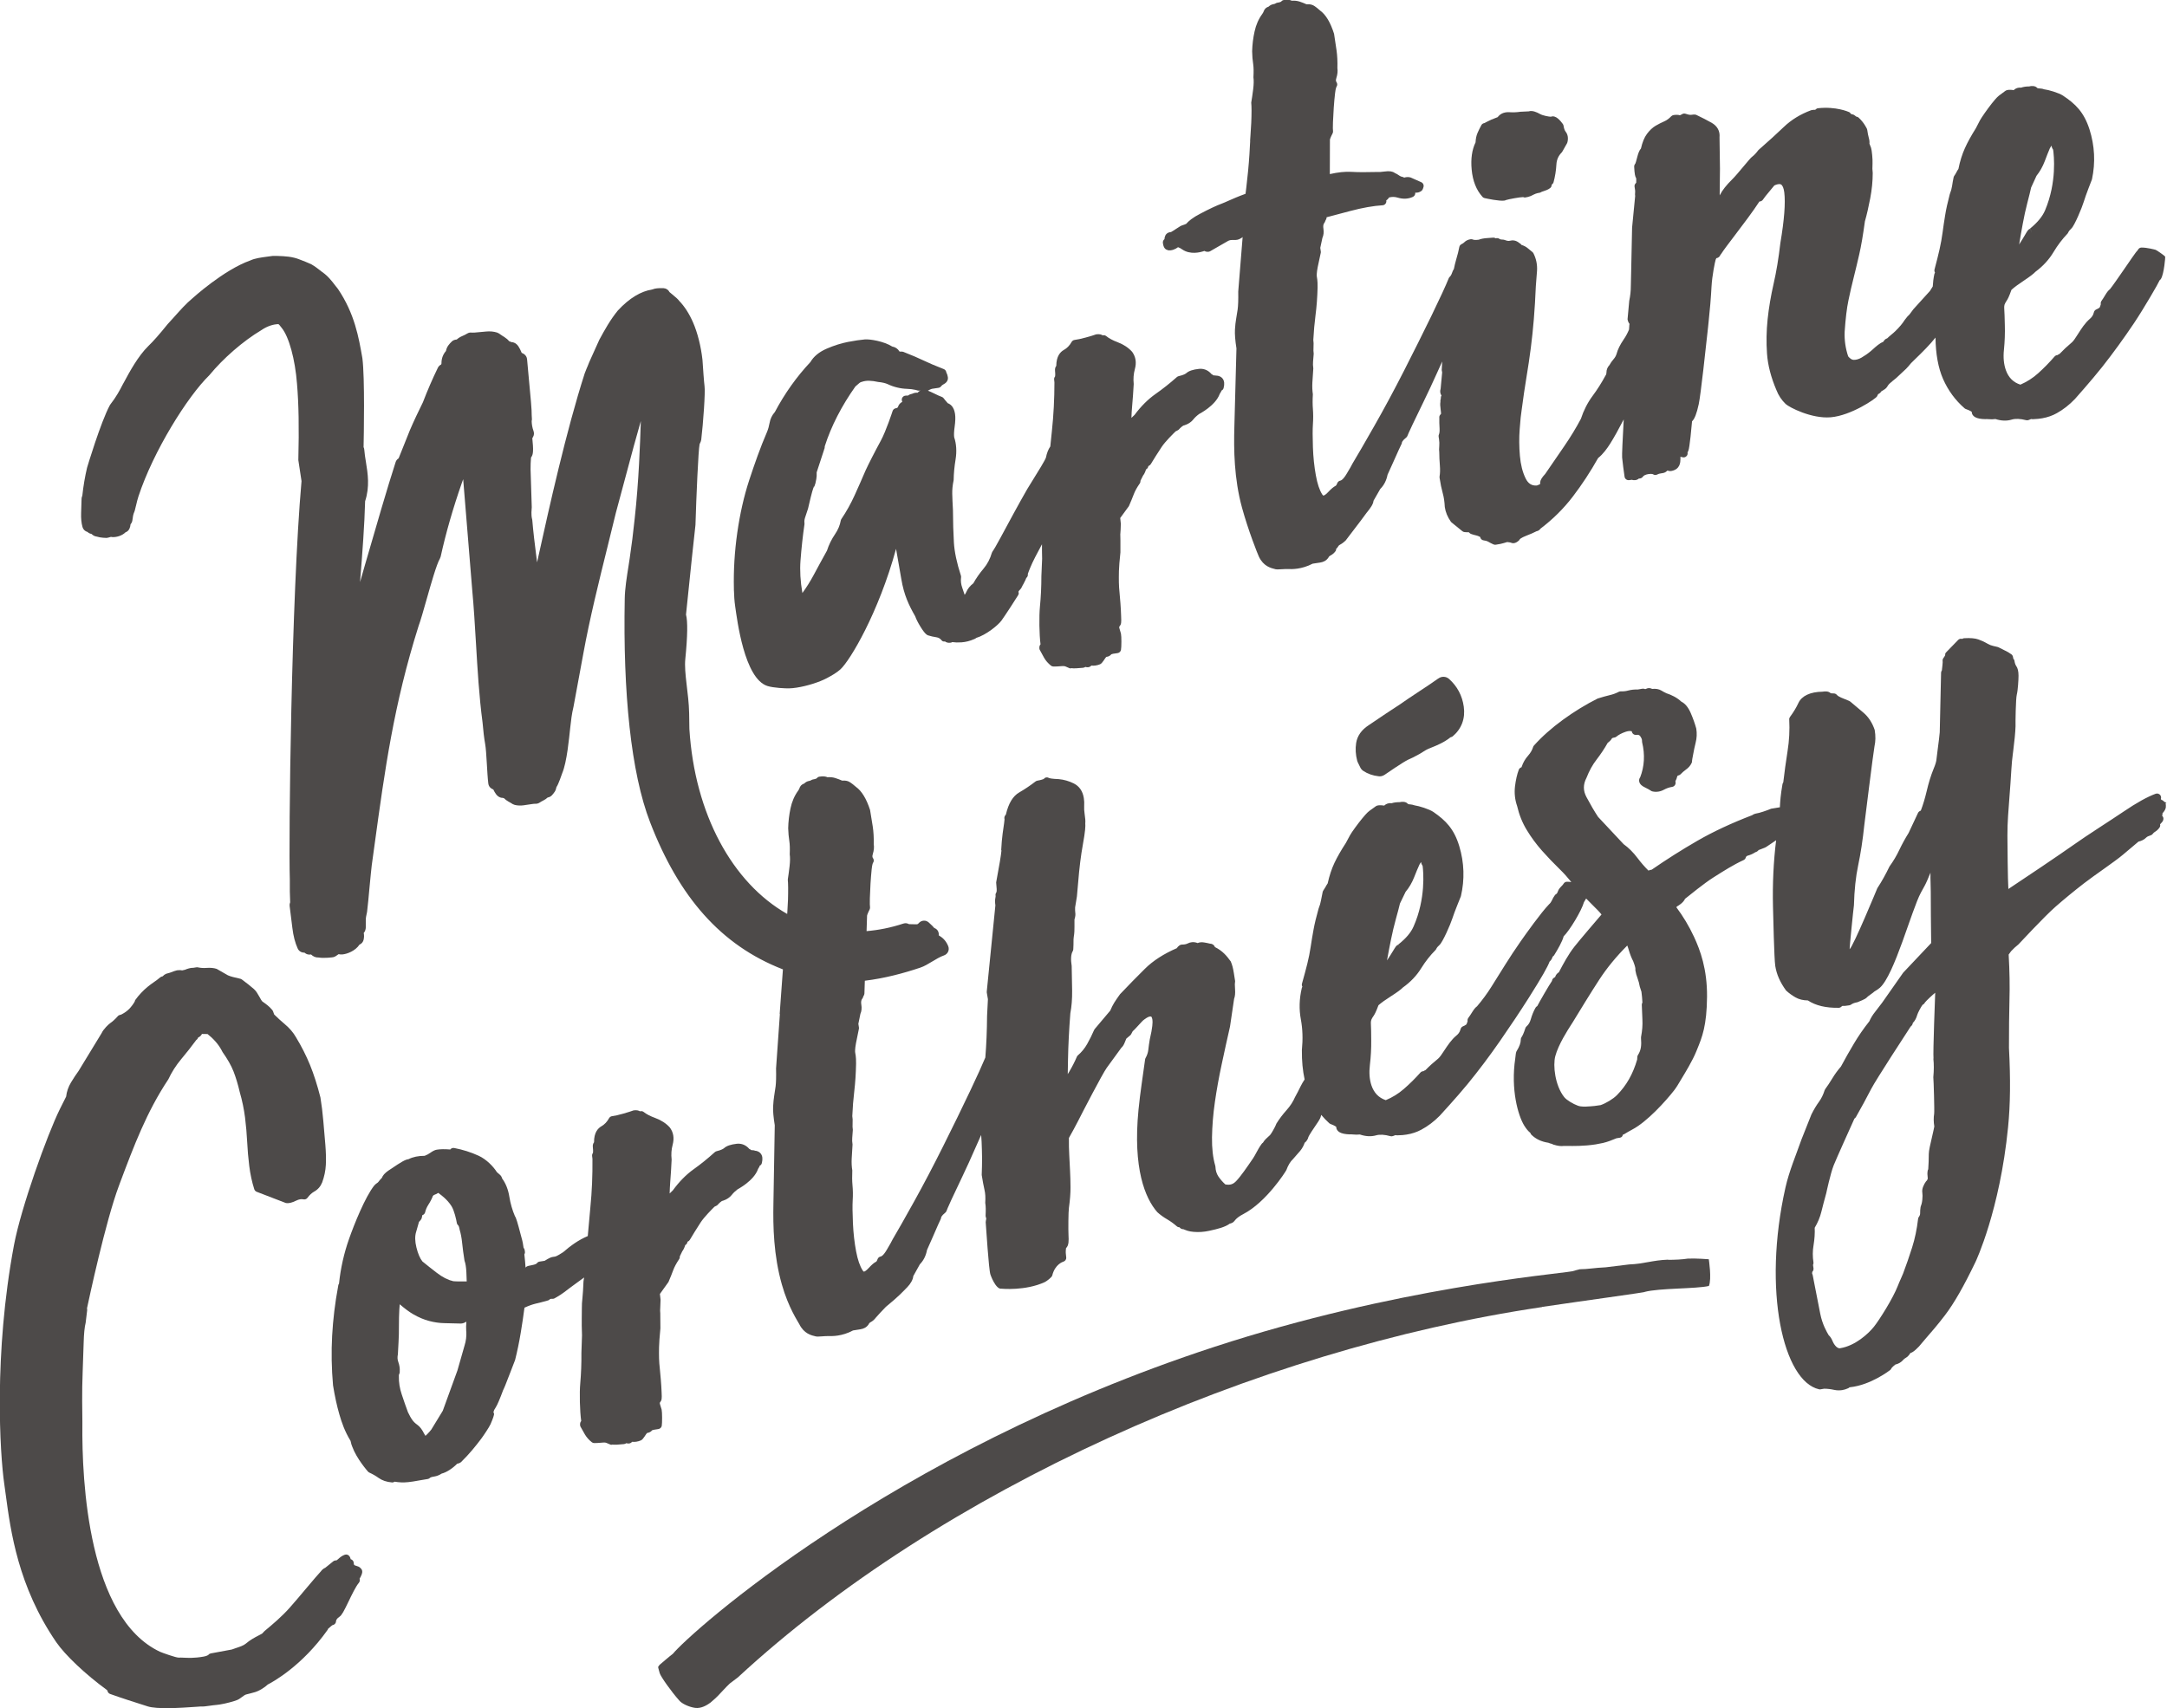
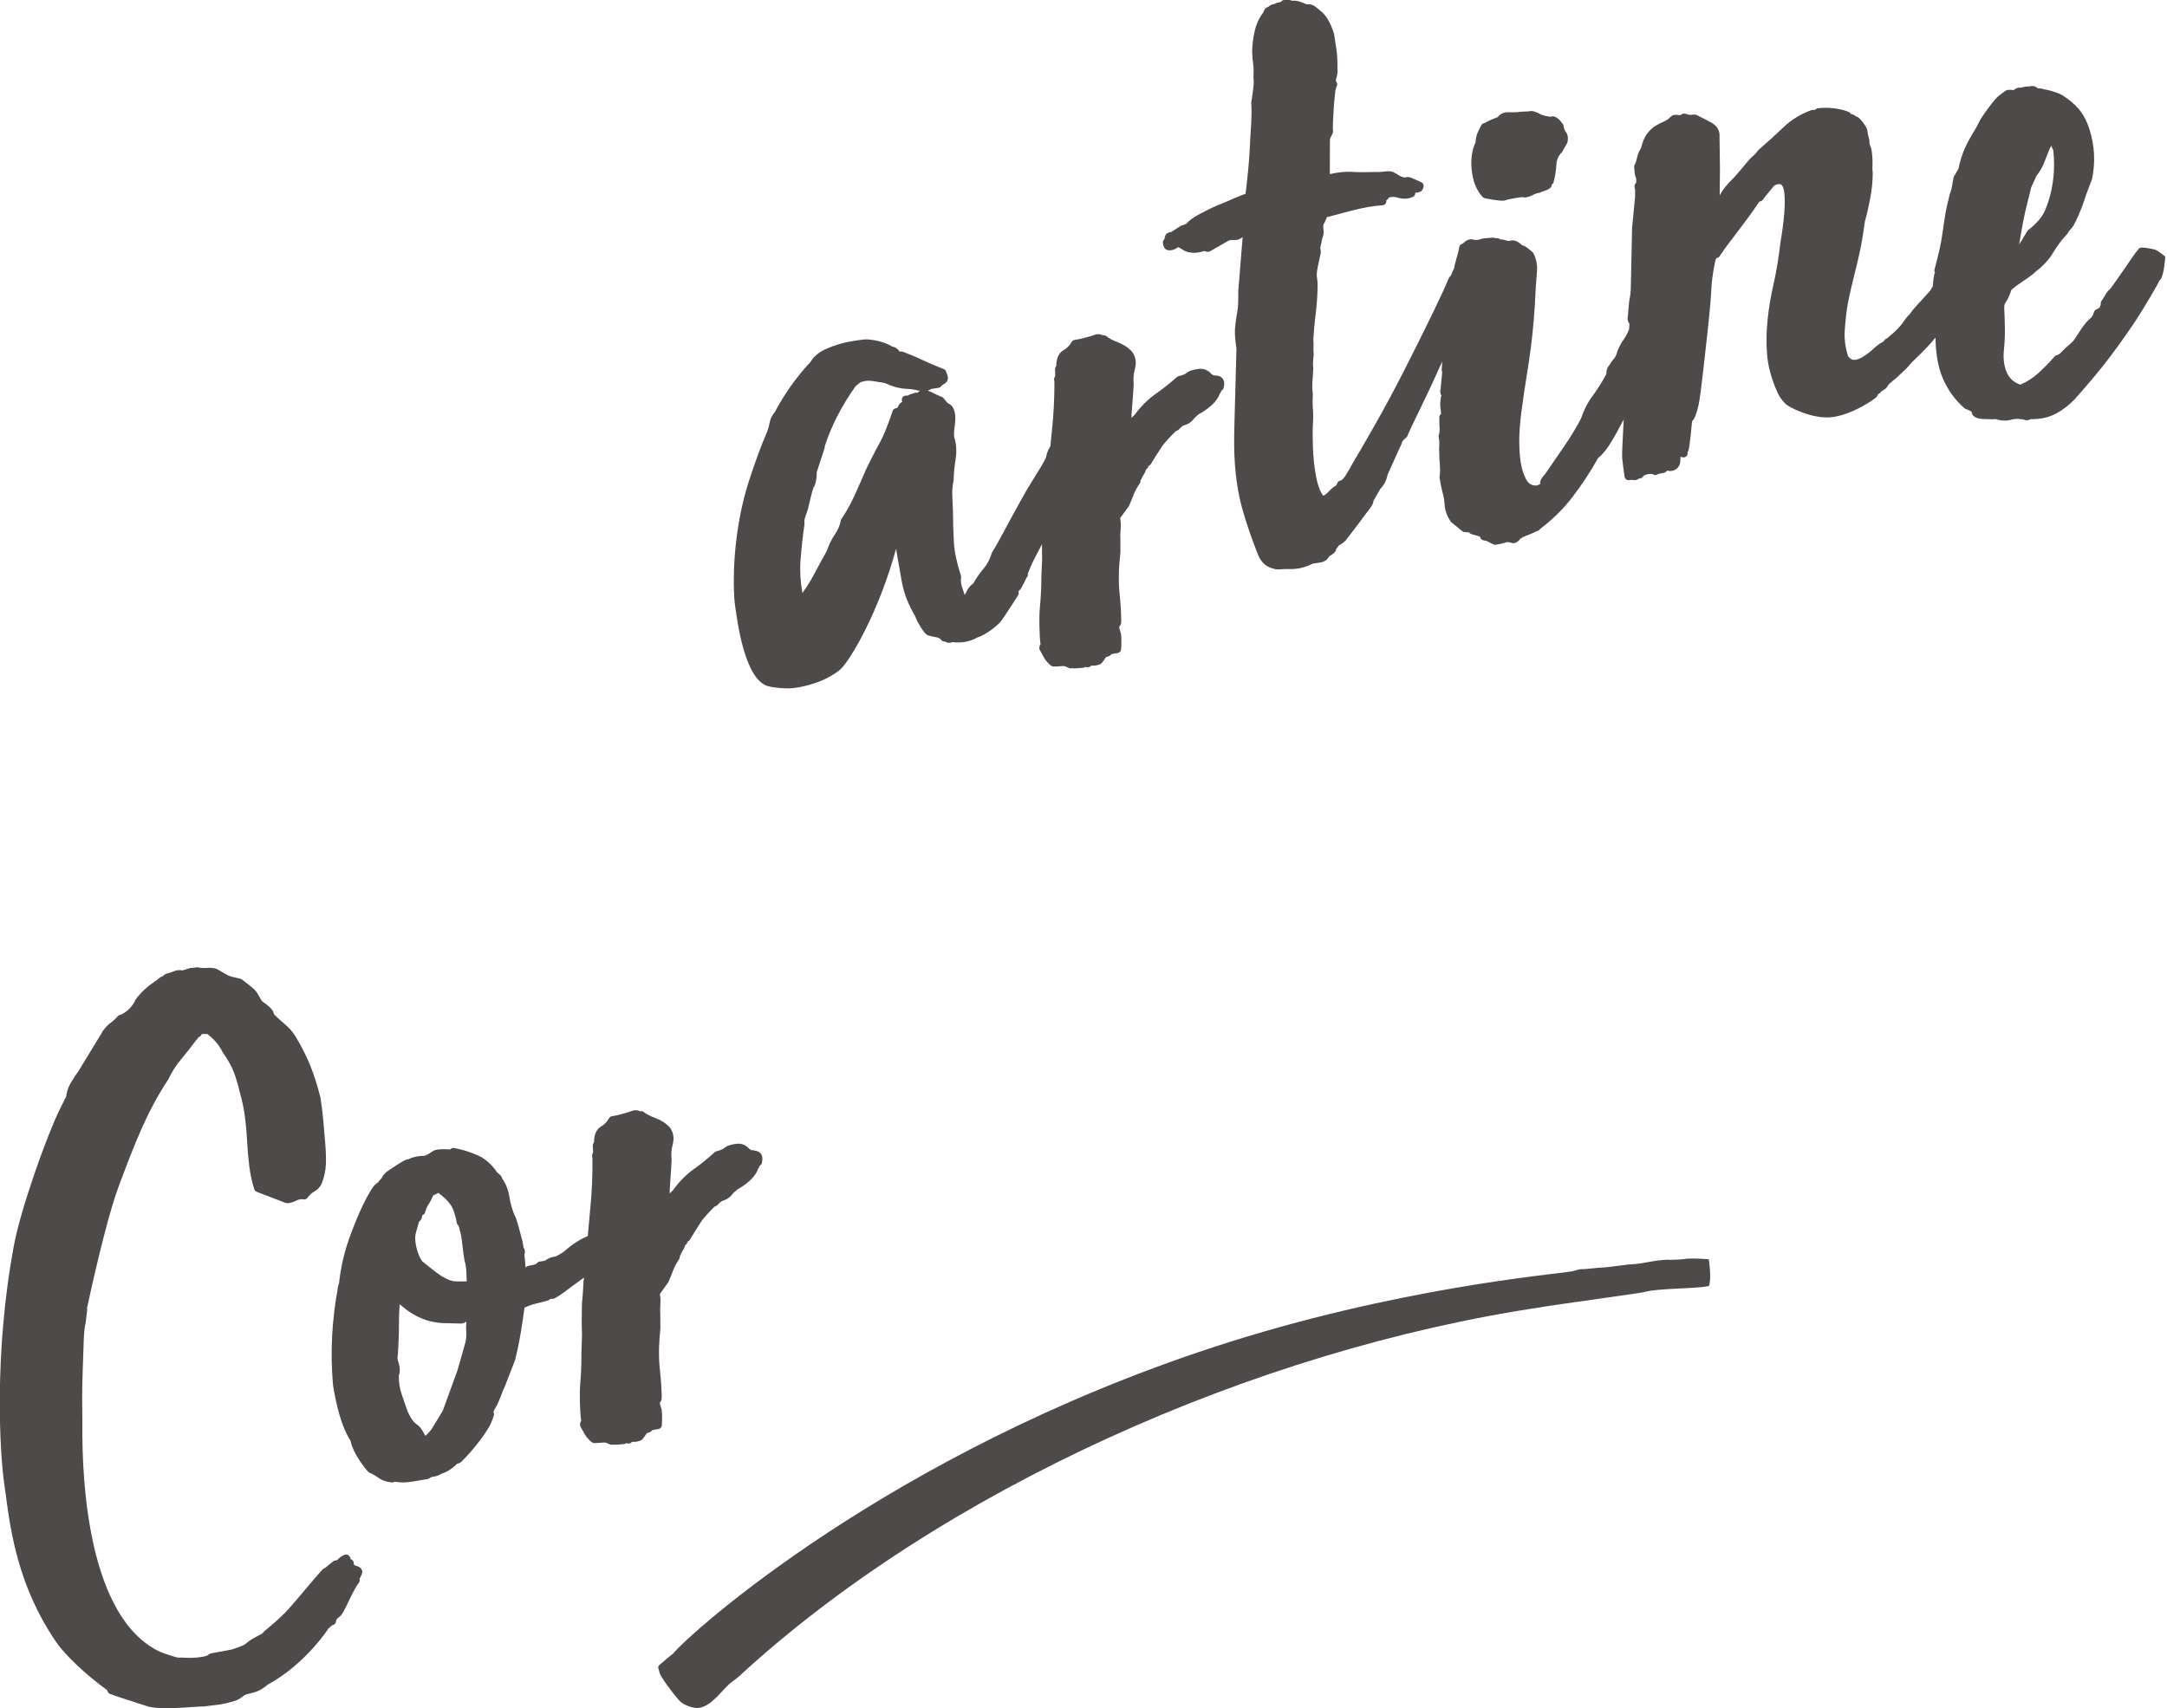
<svg xmlns="http://www.w3.org/2000/svg" id="a" viewBox="0 0 435.38 343.28">
  <path d="M147.46,118.68c.03.97.08,2.06.26,3.27.38,2.56,1.81,14.43,6.46,15.91,1.27.41,3.76.49,4.31.48.47-.01.99-.06,1.52-.14,2.19-.33,4.66-1.14,6.07-1.89.93-.49,1.98-1.08,2.77-1.79,1.96-1.79,7.68-11.4,11.18-24.22.34,1.87.69,3.88,1.05,6.03.54,3.28,1.56,5.36,2.8,7.53.21.6.56,1.28,1.05,2.08.53.86.92,1.36,1.28,1.62.07.05.15.09.23.12.52.17,1.1.3,1.75.4.38.06.71.25,1,.61.18.22.38.26.67.22.21.16.58.34,1.15.25.12-.02.22-.06.31-.12.56.08,1.18.1,1.86.05.86-.06,1.71-.28,2.53-.64.17-.05.32-.14.43-.25,1.99-.59,4.38-2.55,5.06-3.47.63-.86,3.06-4.59,3.35-5.1.13-.24.19-.45.06-.69.11-.24.27-.38.3-.41.26-.25.4-.56.51-.8.04-.09.09-.2.19-.34.36-.67.52-1.03.59-1.24.23-.18.35-.47.31-.77v-.05c.17-.49.64-1.76,1.49-3.4.43-.82.88-1.68,1.35-2.55-.01.77,0,1.74.03,2.91l-.15,3.49c0,2.13-.1,4.2-.29,6.13-.19,1.9-.14,5.64.12,7.58-.15.16-.27.43-.23.85,0,.1.04.2.09.29.29.55.58,1.08.86,1.57.33.58.79,1.1,1.37,1.57.15.12.33.18.51.18.17,0,1.01,0,1.86-.09.72-.08,1.4.67,1.7.42.49.07,1.22.04,2.33-.07.21-.02.39-.08.52-.18.34.11.7.09.94-.06.1-.06.19-.13.26-.21.51.07,1.13-.01,1.74-.26.53-.21.99-1.28,1.29-1.49.44-.03.83-.3.98-.52.12-.05.44-.15,1.23-.23.35-.04.64-.3.71-.64.11-.51.12-2.75,0-3.27-.03-.14-.09-.32-.15-.52-.08-.25-.24-.77-.2-.86.1-.13.2-.28.26-.39.08-.15.2-.38.12-1.77-.03-1.38-.22-3.78-.31-4.62-.08-.77-.13-1.48-.14-2.15-.02-.67,0-1.43.01-2.28.02-.82.12-2.02.3-3.75,0-1.13,0-1.92,0-2.39,0-.5,0-.85-.02-1.04,0-.07-.02-.23.02-.53.03-.29.06-.86.08-1.8l-.12-1.15,1.74-2.38c.38-.86.7-1.65.98-2.38.24-.65.65-1.39,1.21-2.19.11-.16.16-.35.14-.55l.51-1.02c.24-.29.42-.67.61-1.25.24-.12.4-.35.44-.6.01-.02.04-.06.08-.11.18-.06.33-.19.43-.35.58-.97,1.31-2.12,2.19-3.46.7-1.06,2.32-2.66,2.81-3.13.15-.06.32-.14.52-.27.07-.05.14-.1.19-.17,0,0,.2-.24.45-.44.11-.08.24-.17.37-.27,0,0,0,0,0,0,.13-.03,1.26-.3,2-1.22.29-.37.69-.75,1.18-1.11.04-.03,3.25-1.64,4.13-4.01.09-.25.33-.41.34-.68h0s.01,0,.01,0c.22-.1.38-.3.44-.53.21-.8.15-1.42-.18-1.87-.19-.26-.55-.58-1.23-.62-.45-.03-.63-.09-.63-.04-.08-.11-.22-.19-.37-.25-.85-1-1.83-1.14-2.53-1.07-1.2.13-2.03.4-2.54.85-.15.13-.54.39-1.54.61-.13.03-.25.09-.36.18-1.44,1.28-2.89,2.42-4.29,3.4-1.51,1.06-2.96,2.5-4.21,4.2l-.64.61c.02-.76.07-1.54.14-2.33.13-1.5.24-2.96.32-4.48-.11-1.03-.03-2.04.23-2.99.36-1.3.19-2.45-.54-3.47-.74-.83-1.72-1.48-2.9-1.93-.99-.37-1.77-.79-2.32-1.24-.17-.14-.39-.19-.6-.17h0s-.08.01-.12.02c-.26-.17-.64-.29-1.29-.2-.43.16-1.12.37-2.1.64-.95.26-1.7.42-2.22.48-.26.03-.49.18-.62.41-.41.73-.92,1.25-1.55,1.6-.7.39-1.52,1.24-1.53,3.21-.16.2-.3.51-.25,1,.09.87,0,1.14,0,1.14,0,0,0,0,0,0-.14.17-.2.38-.18.6l.06.59c0,3.28-.17,6.57-.51,9.75-.11,1.06-.22,2.08-.32,3.11-.41.59-.7,1.34-.87,2.21-.13.5-1.62,2.89-2.51,4.32-.52.83-.98,1.58-1.26,2.05-.87,1.52-1.79,3.16-2.74,4.91l-2.64,4.88c-.79,1.47-1.33,2.39-1.59,2.74-.05.08-.1.17-.13.26-.35,1.2-.9,2.27-1.66,3.17-.81.96-1.51,1.96-2.06,2.96-.67.51-1.16,1.12-1.45,1.82-.07.17-.17.34-.3.5-.15-.48-.31-.95-.48-1.42-.25-.7-.33-1.38-.24-2.08.02-.12,0-.24-.03-.36-.83-2.55-1.3-4.79-1.41-6.66-.11-1.91-.18-4.09-.19-6.53-.07-1.24-.12-2.32-.14-3.23-.02-.84.06-1.72.28-2.77.02-1.32.15-2.73.39-4.17.26-1.6.16-3.13-.28-4.44-.07-.48-.04-1.19.09-2.11.15-1.09.18-1.93.08-2.58-.2-1.37-.86-1.94-1.46-2.16-.37-.4-.84-1-.84-1.01-.12-.15-.28-.25-.46-.3-.21-.05-.85-.36-1.32-.59-.6-.29-1.04-.5-1.37-.62.56-.32.8-.37.86-.38l1.27-.19c.21-.03.41-.15.53-.32.12-.16.28-.29.48-.39.91-.46.91-1.15.87-1.43-.05-.35-.15-.63-.32-.99-.04-.29-.24-.54-.51-.64-1.69-.66-3.03-1.23-4-1.7-1.01-.49-2.39-1.08-4.12-1.76-.33-.13-.72.01-.79-.1-.32-.53-.82-.86-1.44-.97-1.7-1.07-4.49-1.51-5.49-1.43-.87.07-2.01.24-3.38.5-1.4.27-2.84.73-4.3,1.36-1.52.66-2.62,1.57-3.26,2.68-2.77,2.95-5.18,6.33-7.15,10.05-.56.63-.92,1.37-1.06,2.19-.12.66-.29,1.27-.51,1.8-.68,1.58-1.32,3.2-1.9,4.81-.58,1.59-1.14,3.24-1.7,4.94-1.04,3.19-1.84,6.72-2.38,10.5-.54,3.79-.77,7.59-.68,11.3v.32ZM185.06,78.44c.02.06,0,0-.01,0,0,0,.01,0,.01,0M163.65,97.56c-.1.18-.29.35-.55.39.21-.03.41-.19.55-.39M160.83,112.67c.19-2.51.46-4.97.8-7.32.01-.08.01-.16,0-.24-.05-.32-.01-.67.1-1.03l.62-1.88.53-2.24c.2-.85.42-1.57.56-1.97l.14-.19c.08-.11.14-.25.15-.38.05-.09.08-.18.1-.28h0c.15-.66.24-1.15.25-1.48.01-.27.01-.51,0-.73l1.49-4.55s0-.02,0-.04c.09-.15.15-.37.14-.66,1.3-4.07,3.41-8.15,6.15-12.01.29-.27.56-.5.81-.7.2-.16.3-.19.48-.23.45-.16.95-.23,1.47-.22.58.02,1.15.09,1.8.24.84.08,1.5.24,1.97.46.61.29,1.25.51,1.89.66.65.16,1.32.25,2.01.27.57.02,1.14.09,1.62.2.28.09.68.23,1.03.13-.24.1-.44.26-.59.45-.32-.05-.68.02-1.12.22-.37.07-.63.2-.8.35-.17-.02-.35,0-.56.02-.44.07-.75.48-.68.93.02.11.04.22.08.32-.43.2-.71.58-.84.97-.05.14-.11.25-.43.3-.31.05-.56.26-.66.55-.01.04-1.31,4.03-2.39,6.01-1.1,2.01-2.49,4.73-3.05,5.96-.68,1.6-1.41,3.25-2.19,4.97-.76,1.67-1.65,3.28-2.66,4.77-.06.1-.11.2-.13.32-.17.94-.55,1.85-1.14,2.72-.7,1.02-1.27,2.18-1.63,3.32-.91,1.64-1.82,3.3-2.72,4.99-.63,1.17-1.37,2.36-2.22,3.53-.41-2.35-.53-4.54-.38-6.53" fill="#4d4a49" />
  <path d="M234.61,50.28c.78.16,1.59-.23,2.07-.6.24.07.5.2.82.43,1.62,1.13,3.63.62,4.48.32.25.15.74.3,1.19.04l3.62-2.08c.21-.11.45-.16.72-.16.55,0,1.06.04,1.48-.17.38-.19.62-.33.63-.4h.04s-.88,10.93-.88,10.93c.03,1.67-.02,2.89-.12,3.6-.12.76-.22,1.4-.31,1.93-.1.56-.18,1.26-.23,2.11-.05.88.04,2.16.3,3.79-.13,5.31-.27,10.57-.42,15.77-.13,4.48-.07,10.37,1.54,16.25,1.28,4.66,3.15,9.32,3.39,9.83.93,1.95,2.38,2.29,3.36,2.53.19.05.41.04,1.15,0,.44-.02.94-.06,1.33-.04.38.01,1.06.04,1.93-.09.87-.13,1.91-.41,3.03-.99l1.47-.22c.72-.11,1.25-.38,1.67-.96.13-.27.27-.37.37-.42.43-.22.78-.51,1.05-.87.13-.17.17-.24.14-.46,0,0,.03-.06.16-.17.08-.08.15-.17.2-.26.09-.2.22-.34.37-.42.39-.2.76-.46,1.21-.89,2.67-3.48,4.07-5.35,4.17-5.52.04-.06.11-.14.2-.25.61-.76,1.16-1.51,1.22-2.21l1.35-2.36c.76-.76,1.25-1.73,1.47-2.87.29-.65,2.07-4.55,2.29-5.08l.53-1.12c.04-.08.07-.18.07-.27,0-.04.06-.37.85-.99.13-.1.22-.24.27-.39.04-.11.21-.54,1-2.21.61-1.3,1.36-2.84,2.24-4.64.88-1.81,1.79-3.74,2.7-5.78.35-.78.69-1.52,1.03-2.27l-.1,1.71.09.48-.31,3.33c-.11.32-.16.83.18,1.31-.12.16-.16.45-.15.66-.08.21-.09.44-.07.64-.07.36-.05.84.05,1.55.07.45.08.71.07.86-.25.2-.39.5-.34.77-.01.72,0,1.43.05,2.13.04.72-.06,1.05-.12,1.19-.07.15-.09.31-.07.47l.08.51c.07.49.09.94.05,1.34-.05.52-.05,1,0,1.29,0,.83.05,1.71.12,2.64.07.84.05,1.59-.06,2.22-.01.09-.01.17,0,.26.17,1.15.39,2.2.64,3.11.23.82.36,1.72.41,2.77.15,1.03.56,2.02,1.22,2.95.04.06.09.12.15.16l2.16,1.75c.12.1.27.16.43.18.29.03.58.04.86.03.12.15.3.3.59.39.26.09.56.17.87.24.26.06.52.15.83.32.05.37.35.65.72.69.35.04.63.12.84.23.33.2.7.39,1.1.57.14.07.31.09.46.07.75-.11,1.28-.22,1.64-.34.29-.09.58-.16.67-.2.56.05.71.12.71.12.17.08.4.14.67.1.28-.04.6-.19.96-.52.08-.07.14-.15.18-.25,0,0,.18-.28,1.29-.71.86-.33,1.54-.63,2.08-.91h0c.27-.04.58-.22.72-.42.02-.02.03-.05.05-.08,0,0,0,0,0,0,2.5-1.89,4.7-4.07,6.55-6.5,1.81-2.37,3.51-4.96,5.05-7.7,1.04-.84,1.8-1.92,2.41-2.87.81-1.28,1.77-3.02,2.74-4.9-.22,4.01-.37,7.19-.32,7.66.14,1.32.3,2.6.49,3.85.06.45.48.75.92.69.37-.05.52-.05.5-.07.4.13,1.08.13,1.45-.25.29.02.64-.1.81-.37.35-.54,1.72-.65,2.02-.5.26.19.61.21.89.05.39-.23,1-.22,1.32-.33.28-.09.52-.26.72-.46.25.1.5.14.83.08,1.72-.35,1.76-1.75,1.77-2.41,0-.16,0-.4-.04-.4.05-.03.25,0,.37.04.35.14.76.01.97-.3.13-.19.17-.41.12-.62.04-.11.12-.28.18-.41.25-.58.65-4.91.73-5.87.52-.49.93-1.55,1.34-3.43.4-1.81,1.46-11.65,1.85-15.24l.13-1.26c.27-2.46.47-4.86.59-7.13.12-2.22.71-5.07.83-5.41.05-.14.1-.24.14-.32.12,0,.29-.07.38-.13.2-.12.35-.3.44-.54.06-.05.11-.11.15-.18.45-.72,1.52-2.13,2.77-3.77,1.61-2.12,3.6-4.74,4.91-6.76l.14-.02c.21-.03.41-.15.54-.32l.57-.77c.18-.24,1.67-2.01,1.75-2.12.42-.2,1-.39,1.34-.2.32.18.55.74.66,1.59.26,2.12,0,5.54-.79,10.2-.35,3.02-.8,5.76-1.35,8.14-.56,2.46-.97,4.88-1.21,7.18-.24,2.3-.28,4.62-.12,6.89.16,2.3.8,4.77,1.88,7.3.42,1.09,1.05,2.04,1.87,2.82.7.66,5.18,2.99,9.04,2.67,4.09-.34,9.06-3.73,9.31-4.2.08-.15.16-.3.22-.45.33-.14.52-.35.63-.55.06-.03.12-.07.19-.11.38-.23.78-.46.99-.81.15-.26.3-.47.45-.61h0c.16-.16,1.09-.94,1.36-1.14,0,0,1.66-1.56,2.01-1.88,0,0,.77-.82,1-1.14.08-.09.31-.31.63-.62,1.64-1.58,3.24-3.18,4.27-4.51.04,3.3.55,6.1,1.52,8.32,1.01,2.3,2.47,4.29,4.33,5.9.08.07.17.12.27.15.89.31,1.12.55,1.15.54,0,0,0,0,0,0,.05.95.92,1.46,2.73,1.48.08-.01.28-.03.73.01.42.04.86.04,1.31-.03,1.19.38,2.29.42,3.29.11.74-.22,1.7-.18,2.88.12.18.05.36.03.53-.04.34-.15.49-.18.46-.19.26.04.45.05.58.02.57-.02,1.12-.07,1.66-.17,1.07-.19,2.06-.53,2.94-1.03,1.28-.71,2.5-1.66,3.64-2.85.03-.04,3.32-3.72,5.49-6.46,2.18-2.77,4.33-5.73,6.39-8.8,2.02-3.02,4.97-8.13,5.08-8.49.02-.07.06-.12.12-.17.09-.06.16-.14.21-.24.62-1.03.89-4.47.84-4.45-.11-.18-1.73-1.32-1.94-1.37-.18-.05-1.77-.47-2.82-.45-.32,0-.57.18-.71.45-.07.13-.23.3-.38.46-.28.3-4.28,6.27-5.25,7.46-.3.22-.59.58-.93,1.15-.25.43-.52.84-.78,1.22-.12.18-.17.4-.13.61v.06c-.02.07-.04.13-.06.19-.04.13-.13.4-.18.46-.21.17-.54.33-.65.37-.24.1-.43.31-.49.57-.16.69-.5,1.05-.81,1.32-.98.83-1.73,2.02-2.4,3.07-.45.7-.87,1.37-1.19,1.64-.92.77-1.76,1.56-2.51,2.35-.17.06-.3.14-.4.23-.23.01-.44.11-.59.28-1.03,1.19-2.14,2.33-3.31,3.38-1.05.95-2.25,1.71-3.56,2.28-1.42-.45-2.38-1.41-2.92-2.91-.42-1.18-.55-2.55-.39-4.08.17-1.67.23-3.36.18-4.99-.03-1.51-.07-2.56-.11-3.15-.04-.58.02-.86.06-.97.1-.25.24-.51.43-.79.17-.24.45-.73.95-2.16.56-.51,1.38-1.12,2.43-1.81,1.25-.83,2.07-1.46,2.4-1.83,1.51-1.12,2.73-2.45,3.63-3.96.81-1.36,1.75-2.59,2.77-3.66.07-.07.12-.15.16-.24.12-.27.34-.55.65-.83.63-.57,2.14-4.2,2.49-5.37.38-1.29,1.59-4.35,1.65-4.51.72-3.37.55-6.75-.5-10.05-1.12-3.46-2.8-5.1-5.33-6.78-.83-.55-2.88-1.16-3.82-1.27-.25-.11-.53-.14-.78-.16-.11-.01-.28-.03-.26,0-.07-.05-.22-.07-.3-.09-.4-.52-1.24-.4-1.4-.37l-.21.05c-.67,0-1.2.09-1.62.24-.61-.06-1.12.12-1.51.5-.11-.02-.22-.03-.33-.04-.4-.03-.97-.09-1.39.23l-1.23.91c-.46.34-1.23,1.31-1.46,1.6-.85,1.08-2.02,2.74-2.37,3.38-.31.58-.59,1.12-.81,1.57-.92,1.46-1.67,2.81-2.22,4.04-.54,1.2-.98,2.59-1.29,4.14-.17.25-.31.49-.43.73-.11.22-.25.44-.41.67-.06.09-.11.19-.13.3-.13.62-.23,1.2-.31,1.75-.07.47-.21,1-.46,1.64-.42,1.6-.74,3.02-.93,4.23-.2,1.2-.37,2.37-.52,3.5-.14,1.08-.35,2.2-.6,3.33-.26,1.14-.59,2.49-1.01,4.05-.06.21-.03.44.09.63-.05.08-.09.18-.12.28-.19.85-.28,1.69-.33,2.52-.17.26-.35.55-.56.9l-3.32,3.66-.8,1.07c-.26.22-.57.57-.99,1.15-.39.64-1.03,1.4-1.86,2.21-.23.23-.5.45-.75.66-.3.25-.61.51-.87.77l-.21.09c-.13.06-.25.15-.34.27l-.27.36c-.7.26-1.39.88-2.01,1.44l-.43.38c-.63.53-1.28.98-1.91,1.34-.56.32-1.09.46-1.56.45-.36,0-.72-.24-1.11-.7-.54-1.61-.78-3.28-.71-4.95.18-2.63.43-4.75.76-6.3.33-1.59.68-3.1,1.04-4.53.36-1.44.74-3,1.12-4.67.39-1.68.78-3.97,1.15-6.69.38-1.33.74-2.89,1.07-4.63.33-1.75.5-3.42.5-5.09-.07-.5-.09-1.14-.04-1.89.05-.85-.14-2.71-.29-3.15-.08-.23-.2-.52-.33-.86.04-.33,0-.72-.13-1.17-.12-.42-.22-.94-.31-1.58-.01-.08-.03-.15-.06-.21-.02-.05-.6-1.32-1.72-2.3-.09-.08-.25-.14-.41-.16l-.39-.29c-.09-.07-.19-.12-.3-.14-.22-.05-.34-.1-.41-.13-.08-.16-.22-.3-.39-.37-.11-.05-2.62-1.16-6.22-.76-.13-.02-.42.17-.56.32-.21-.01-.45,0-.79.07-2.17.8-4.02,1.94-5.51,3.37-1.39,1.34-3.07,2.86-5.11,4.65-.44.59-.86,1.04-1.26,1.34-.27.2-.71.73-1.74,1.96-.8.95-1.7,2.04-2.25,2.57-1.18,1.16-1.99,2.19-2.47,3.13l-.06.11.06-5.35-.09-6.31c.12-1.26-.43-2.28-1.59-2.94-.9-.51-1.91-1.03-3.05-1.57-.41-.19-.89,0-1.25-.02-.15,0-.43-.05-.94-.22-.22-.08-.47-.05-.67.07-.25.15-.4.21-.47.23-.32-.1-.73-.12-1.26-.04-.18.03-.35.12-.48.25-.42.45-.88.79-1.36,1-.62.28-1.21.57-1.77.9-.62.37-1.21.92-1.75,1.65-.52.7-.91,1.66-1.2,2.93-.34.36-.56.99-.78,1.86-.19.75-.29,1.06-.35,1.18-.15.16-.23.37-.23.6.07,1.47.19,2.01.4,2.32.01.1.04.34.01.91-.06.06-.12.13-.18.2-.13.17-.18.39-.15.6l.1.68c.02.16.03.32.01.48-.03.3-.03.6.01.7l-.62,6.37-.17,8.13c-.04,1.28-.07,2.47-.08,3.57,0,1.03-.11,2.01-.32,3l-.34,3.7c.05.35.19.69.4.95,0,.04-.04.17-.04.21-.01.16-.03.48-.06.91-.28.67-.62,1.34-1.08,2-.71,1.03-1.2,2.03-1.43,2.91-.12.39-.32.73-.59,1.04-.35.4-.63.8-.84,1.2-.39.41-.6.93-.6,1.5,0,.23-.04.39-.19.6-.79,1.46-1.66,2.84-2.6,4.1-1.01,1.36-1.81,2.95-2.34,4.59-.98,1.85-2.13,3.74-3.42,5.61-1.33,1.92-2.61,3.79-3.76,5.48-.65.7-.95,1.19-1,1.63-.02.15-.02.29-.02.41-.1.05-.3.15-.65.28-1.03.07-1.75-.38-2.26-1.43-.61-1.24-1-2.77-1.15-4.54-.16-1.81-.18-3.63-.04-5.39.13-1.79.26-3.03.38-3.73.32-2.45.65-4.68.98-6.68.34-2.01.62-3.97.87-5.86.24-1.89.45-3.83.61-5.82.17-2.02.3-4.26.4-6.61.09-.94.17-1.97.24-3.09.08-1.24-.17-2.43-.72-3.52-.06-.11-.14-.21-.25-.29-.24-.18-.52-.41-.83-.68-.35-.31-.79-.55-1.33-.72-.11-.18-.26-.3-.42-.37-.72-.61-1.42-.59-1.9-.46-.27.08-.62.01-1.05-.16-.36-.15-.74.02-1.09-.24-.19-.14-.48-.16-.73-.09-.16-.11-.36-.16-.57-.13-.11.02-.48.04-1.13.08-.72.05-1.27.16-1.69.33-.79.11-1.08,0-1.16-.03-.15-.07-.31-.09-.47-.07-.52.08-.94.28-1.27.61-.14.14-.33.28-.57.39s-.39.33-.44.59c-.12.67-.33,1.51-.63,2.51-.19.64-.33,1.26-.45,1.86-.16.27-.3.54-.38.81-.12.36-.27.61-.46.79-.09.08-.17.19-.21.31-.57,1.43-1.73,3.94-3.43,7.45-1.72,3.53-3.58,7.26-5.58,11.18-1.99,3.9-3.99,7.62-5.94,11.04-1.96,3.45-3.4,5.93-4.36,7.52-.17.36-.57,1.06-1.2,2.1-.73,1.22-1.16,1.34-1.24,1.35-.3.05-.55.26-.65.55-.09.26-.2.44-.32.5-.41.21-.89.61-1.46,1.22-.54.6-.9.74-1,.74-.03,0-.12-.06-.24-.25-.54-.85-.97-2.14-1.27-3.82-.32-1.75-.52-3.66-.59-5.67-.07-2.03-.07-3.57,0-4.58.08-1.1.07-2.12,0-3.06-.07-.87-.08-1.81-.01-2.98-.11-.73-.14-1.51-.1-2.33.04-.86.11-1.74.19-2.87-.07-.5-.09-.95-.05-1.35l.13-1.6c-.06-.39-.07-.82-.04-1.29.04-.58.02-1.13-.04-1.48.09-1.71.24-3.4.45-5.01.22-1.68.36-3.53.41-5.51,0-.75-.01-1.28-.06-1.59l-.1-.67c0-.07-.03-.22,0-.53,0-.27.08-.73.19-1.36l.61-2.85c.02-.1.02-.19,0-.29l-.1-.7.43-2c.24-.52.31-1.15.2-1.87-.06-.4-.04-.71.07-.93.02-.04.04-.08.05-.12.13-.14.23-.32.27-.51.17-.27.26-.52.25-.71l4.75-1.26c2.49-.66,4.68-1.04,6.49-1.15.25-.01.46-.13.61-.33.14-.19.19-.43.14-.66.18-.11.31-.24.4-.35.06-.08.1-.15.14-.22.58-.17,1.15-.16,1.75.02,1.09.33,2.12.28,3.06-.15.32-.15.52-.49.47-.85.44.04.85-.06,1.22-.33.14-.1.25-.24.31-.41l.12-.36c.13-.4-.06-.83-.44-1l-2.12-.94c-.42-.13-.85-.12-1.32.02-.1-.08-.23-.13-.36-.15-.23-.04-.41-.12-.58-.24-.3-.21-.65-.43-.95-.55-.45-.33-1.09-.42-2-.29-.62.09-1.2.13-1.79.1-1.92.06-3.58.05-4.94-.03-1.23-.07-2.67.08-4.31.45l.02-6.94s.05-.3.54-1.25c.08-.15.1-.32.08-.49-.03-.19-.05-.65-.01-1.75.04-.92.09-1.89.16-2.93.07-1.04.16-1.99.26-2.86.12-1.06.28-1.3.28-1.31.21-.28.21-.67.01-.96-.06-.08-.21-.29-.03-.81.24-.73.3-1.44.21-1.98.04-1.32-.02-2.52-.17-3.58l-.5-3.33c-.72-2.28-1.64-3.82-2.77-4.65-.99-.88-1.39-1.09-1.65-1.17-.37-.12-.72-.15-1.13-.12-.4-.19-.86-.36-1.38-.54-.47-.15-1-.21-1.58-.17-.06-.04-.12-.06-.19-.09-.37-.12-.83-.13-1.4-.05-.21.03-.39.14-.52.31,0,0-.15.14-.78.23-.13.02-.25.07-.35.14-.11.07-.23.12-.39.14-.39.06-.74.24-1.03.52-.63.2-.87.65-.96.92-.05.15-.15.33-.28.52-.74,1-1.27,2.19-1.56,3.54-.29,1.29-.45,2.61-.49,3.98.02.95.09,1.81.21,2.57.1.66.11,1.5.05,2.67.09.59.07,1.39-.05,2.38-.13,1.04-.26,1.91-.38,2.61-.01.09-.02.17,0,.26.03.21.04.69.05,1.43,0,.79-.02,1.61-.06,2.47-.04.86-.09,1.67-.15,2.41-.09,1.1-.08,1.34-.07,1.34,0,0,0,0,0,0l-.14,2.52c-.07,1.1-.16,2.22-.27,3.38-.11,1.16-.24,2.27-.36,3.32l-.04.34c-.04.31-.07.63-.12.94-1.54.56-2.66,1.06-3.5,1.43-.5.22-.91.41-1.27.54-1.08.4-2.55,1.09-4.36,2.05-.68.35-1.29.72-1.79,1.1-.44.34-.77.64-1,.92-.24.11-.5.21-.78.29-.26.08-.57.27-1.28.74-.3.2-.78.51-.99.62-.58.03-1.03.35-1.18.81-.1.21-.13.42-.13.61-.23.17-.36.47-.32.77.06.41.19,1.26.92,1.41M407.98,45.96s.01,0,.02,0l.12.81-.14-.8ZM405.68,49.11c.22-1.36.46-2.75.73-4.19.26-1.41.56-2.79.9-4.1.35-1.34.62-2.43.77-3.13l1.08-2.36c.69-.86,1.24-1.84,1.66-2.94.38-1.03.74-1.92,1.03-2.6.12-.23.23-.4.31-.52.05.29.16.56.34.8.16,1.09.78,6.53-1.62,12.2-.52,1.22-1.46,2.38-2.98,3.64-.04.03-.07.06-.1.09-.3.11-.46.38-.96,1.23-.31.52-.72,1.22-1.18,1.92,0-.02,0-.03,0-.04" fill="#4d4a49" />
  <path d="M297.84,39.56c.11.12.26.21.43.25.49.11,2.99.65,3.99.5.1-.01.2-.05.29-.1.55-.18,2.82-.6,3.47-.6.14.07.3.1.47.07.79-.12,1.26-.37,1.57-.54.61-.32,1.18-.39,1.18-.39.16,0,.27-.06.38-.14.08-.06.32-.13.5-.19.4-.13.9-.29,1.33-.63.21-.17.32-.42.3-.68.18-.11.32-.28.38-.49.31-1.14.5-2.33.57-3.54.05-.96.39-1.75,1.05-2.42.05-.05.1-.11.13-.17l.96-1.7c.04-.07.07-.14.08-.21.2-.84.08-1.56-.37-2.13-.19-.24-.33-.64-.41-1.17-.02-.14-.08-.27-.16-.38-.46-.61-1.4-1.83-2.38-1.44-.37,0-1.61-.22-2.19-.55-.68-.38-1.55-.76-2.27-.53l-1.66.08c-.73.11-1.48.14-2.23.09-1.22-.07-1.93.44-2.34.99-.23.08-.61.23-1.27.5-.19.08-.48.23-.77.37-.29.15-.57.3-.65.33-.25.04-.48.19-.6.42-.28.52-.54,1.04-.76,1.55-.24.55-.37,1.19-.4,1.9-.72,1.48-.99,3.33-.78,5.49.21,2.27.94,4.1,2.16,5.45" fill="#4d4a49" />
-   <path d="M435.27,161.44c-.09-.15-.28-.27-.48-.34-.09-.13-.21-.24-.37-.3-.04-.02-.09-.03-.14-.04-.04-.07-.09-.12-.14-.18.1-.26.06-.56-.11-.79-.22-.28-.6-.39-.93-.27-1.7.63-3.81,1.8-6.45,3.59-2.56,1.74-7.37,4.77-10.07,6.7-2.29,1.63-10.41,7.11-13.07,8.85-.12-1.48-.19-9.56-.19-10.67,0-1.42.04-2.76.13-4.03.08-1.28.18-2.64.3-4.1.12-1.46.24-3.25.37-5.35.06-1.03.16-2.03.29-3.02l.08-.63c.22-1.68.43-3.73.46-4.91-.03-.83.05-5.58.25-6.34.23-.9.35-3.05.35-3.81,0-.88-.15-1.53-.48-1.99-.1-.14-.24-.42-.33-.96-.04-.21-.03-.28-.2-.4,0,0-.05-.1-.1-.42-.03-.21-.15-.4-.32-.53-.43-.31-.86-.57-1.29-.76-.36-.17-.79-.38-1.27-.64-.07-.04-.14-.06-.22-.08-.56-.12-1.28-.3-1.45-.38-.35-.16-.67-.32-.97-.5-.35-.19-.82-.41-1.43-.63-.66-.24-1.6-.32-2.86-.25-.15,0-.27.06-.39.14-.29-.09-.61-.01-.82.21l-2.38,2.45c-.18.19-.26.33-.22.58,0,0-.04.18-.37.62-.13.18-.18.39-.15.61.01.08.03.28-.03.73l-.03.31c-.02.24-.07.73-.09.82-.09.12-.15.27-.16.43l-.27,12.01c-.04.6-.24,2.14-.41,3.43-.13.97-.23,1.8-.25,2.02-.02.3-.14.88-.62,2.01-.52,1.28-.97,2.76-1.35,4.39-.34,1.44-.73,2.73-1.16,3.85-.04.03-.08.06-.11.09-.21.07-.37.22-.47.42l-1.89,4.03c-.66,1.05-1.29,2.2-1.86,3.39-.54,1.15-1.18,2.23-1.98,3.34-.75,1.56-1.57,3.04-2.44,4.36,0,0-4.81,11.67-5.57,12.26-.03-.19.75-8.03.87-8.82.08-3.06.37-5.76.85-8.03.5-2.35.92-5.09,1.24-8.14,0,0,1.85-14.92,2.04-15.78.22-1,.25-2.07.04-3.3-.49-1.45-1.26-2.63-2.3-3.5-.93-.77-1.79-1.5-2.59-2.18-.07-.06-.14-.1-.22-.14-.61-.25-1.16-.47-1.65-.68-.38-.16-.68-.35-.87-.57-.15-.17-.37-.26-.6-.26-.33,0-.52-.03-.61-.04-.47-.49-1.31-.36-1.63-.31-2.47.03-4.19.84-4.85,2.26-.42.91-.96,1.81-1.7,2.82-.11.15-.17.33-.15.52.11,2.12,0,4.26-.34,6.37-.34,2.16-.63,4.27-.86,6.27l-.02.02c-.07.1-.12.21-.14.34-.37,2.13-.46,3.39-.52,4.63l-1.76.29c-.42.18-.94.37-1.57.58-.61.2-1.12.34-1.53.4-.22.04-.45.14-.73.33-4.12,1.58-7.81,3.3-10.98,5.13-3.12,1.8-6.2,3.75-9.18,5.81l-.15.03c-.2.03-.37.09-.5.16-.77-.76-1.5-1.6-2.17-2.49-.85-1.14-1.84-2.13-2.83-2.83l-5.12-5.47c-.74-1.11-1.52-2.45-2.33-3.97-.7-1.3-.71-2.55,0-3.9.54-1.39,1.22-2.63,2.04-3.68.83-1.08,1.58-2.2,2.21-3.33.44-.33.74-.66.87-.93,0,0,.11-.09.5-.15.14-.02.28-.08.39-.18.43-.36,1.04-.69,1.82-.96.49-.17.9-.21,1.26-.12.01.17.08.33.2.46.18.21.46.31.74.27.42-.07.62.07.77.28.25.36.37.67.35.94,0,.09,0,.18.02.26.61,2.48.45,4.9-.38,7.02-.21.28-.27.61-.19.94.15.58.72.92,1.14,1.12.57.28.97.5,1.21.67.09.06.19.11.29.13.8.18,1.59.06,2.35-.36.5-.27,1.04-.46,1.62-.55.44-.07.75-.49.68-.93l-.03-.21c.16-.29.29-.62.38-1,.05-.19.41-.14.63-.37.35-.36.72-.69,1.1-.96.53-.37.91-.82,1.14-1.32.07-.15.1-.21.08-.37,0-.17.1-.64.25-1.44.12-.69.28-1.44.48-2.26.24-.94.29-1.87.13-2.86-.28-1.02-.66-2.08-1.12-3.14-.51-1.16-1.13-1.9-1.88-2.27-.43-.4-.92-.75-1.45-1.03-.53-.28-1.07-.51-1.53-.65-.34-.16-.7-.34-1.05-.56-.49-.29-1.1-.39-1.82-.32-.52-.26-.92-.17-1.19-.03-.04.02-.1.05-.21.07-.16-.07-.38-.11-.65-.07l-.85.15c-.66-.02-1.31.04-1.94.21-.47.13-.96.18-1.46.16-.14,0-.29.03-.41.09-.57.3-1.2.53-1.86.68-.74.18-1.5.39-2.41.68-2.38,1.2-4.72,2.63-6.97,4.27-2.26,1.65-4.21,3.38-5.81,5.17-.08.09-.14.19-.17.3-.19.61-.52,1.18-.98,1.7-.61.68-1.05,1.46-1.29,2.2-.04.1-.08.15-.07.17-.25.07-.45.25-.54.5-.35.92-.6,2.04-.76,3.33-.16,1.36-.01,2.71.42,3.93.4,1.74,1.05,3.39,1.96,4.87.88,1.46,1.91,2.85,3.06,4.15,1.12,1.26,2.32,2.51,3.56,3.72.85.82,1.6,1.68,2.32,2.57-.3-.04-.59-.07-.86-.07-.31,0-.58.17-.72.43-.07.13-.23.3-.39.46-.28.29-.6.62-.74,1.07-.08.26-.2.44-.31.5-.11.06-.21.14-.29.25-.22.3-.43.66-.62,1.09-.13.28-.3.52-.56.75-1.6,1.66-4.53,5.78-5.69,7.43-1.13,1.63-2.17,3.19-3.09,4.67l-2.76,4.41c-.89,1.43-1.92,2.81-2.92,3.98-.3.21-.6.57-.95,1.13-.26.43-.53.83-.8,1.2-.13.18-.18.39-.15.61v.06c-.02.07-.04.13-.06.19-.04.13-.14.4-.19.46-.21.17-.54.32-.65.36-.25.09-.43.3-.5.56-.17.68-.52,1.04-.84,1.3-1,.82-1.77,1.99-2.45,3.02-.46.7-.89,1.35-1.22,1.62-.93.75-1.79,1.53-2.55,2.31-.17.06-.3.14-.41.22-.23,0-.45.1-.6.27-1.05,1.18-2.18,2.3-3.37,3.33-1.07.93-2.28,1.67-3.6,2.22-1.41-.48-2.35-1.45-2.87-2.96-.4-1.19-.5-2.56-.32-4.08.2-1.67.29-3.35.27-4.99,0-1.51-.03-2.56-.06-3.15-.04-.59.04-.86.08-.97.1-.25.25-.51.45-.78.17-.24.46-.72.99-2.15.57-.5,1.4-1.1,2.46-1.77,1.27-.81,2.1-1.42,2.44-1.79,1.53-1.09,2.78-2.4,3.7-3.9.84-1.35,1.79-2.56,2.84-3.61.07-.07.12-.15.16-.23.12-.27.35-.54.66-.81.64-.55,2.22-4.17,2.58-5.32.4-1.28,1.67-4.32,1.72-4.48.78-3.35.67-6.74-.33-10.06-1.05-3.47-2.71-5.15-5.2-6.87-.82-.56-2.86-1.2-3.79-1.33-.25-.11-.53-.14-.78-.18-.11-.02-.28-.03-.26-.01-.07-.05-.21-.07-.3-.1-.39-.52-1.23-.42-1.4-.39l-.21.04c-.67,0-1.21.07-1.62.21-.6-.07-1.13.1-1.52.48-.11-.02-.22-.03-.33-.04-.4-.03-.97-.11-1.39.2l-1.24.89c-.47.33-1.26,1.28-1.49,1.57-.87,1.07-2.07,2.7-2.42,3.34-.32.57-.61,1.11-.84,1.56-.94,1.44-1.72,2.79-2.29,4-.56,1.19-1.02,2.57-1.36,4.12-.17.25-.32.49-.44.73-.12.22-.26.44-.42.67-.06.09-.11.19-.14.3-.14.62-.25,1.2-.35,1.75-.08.47-.23.99-.48,1.63-.45,1.59-.79,3-1.01,4.21-.22,1.2-.41,2.36-.58,3.49-.16,1.08-.38,2.19-.66,3.32-.28,1.13-.64,2.48-1.08,4.04-.06.21-.03.44.08.63-.05.08-.1.18-.12.27-.51,2.14-.57,4.27-.18,6.33.35,1.88.42,3.91.2,6.12-.03,2.2.17,4.16.55,5.91-.28.41-.54.85-.79,1.35-.38.79-.75,1.5-1.14,2.2-.39.91-.95,1.77-1.66,2.57-.81.9-1.51,1.83-2.09,2.77-.05.08-.08.16-.1.25-.15.39-.92,1.8-1.18,2.05l-.23.21c-.4.35-.88.78-1.19,1.32-.1.06-.18.13-.25.23-.48.65-.81,1.28-1.11,1.83-.19.35-.36.68-.62,1.07-1.22,1.79-2.48,3.63-3.4,4.58-.53.55-1.11.87-2.18.66-.55-.5-1.01-1.04-1.39-1.6-.37-.56-.56-1.2-.59-1.96,0-.07-.01-.14-.04-.21-.46-1.56-.68-3.48-.65-5.7.04-2.27.23-4.66.58-7.08.35-2.44.81-4.99,1.37-7.6.56-2.62,1.11-5.13,1.67-7.58l.82-5.56c.19-.49.25-1.13.19-1.96-.07-.84-.04-1.25,0-1.44.02-.09.02-.18,0-.26l-.24-1.52c-.15-.96-.33-1.68-.63-2.35-.78-1.08-1.62-2.11-3.16-2.87-.17-.44-.56-.7-1.04-.7-.26-.07-.63-.15-1.12-.23-.57-.1-1-.03-1.31.12-.86-.33-1.53-.16-1.95.05-.35.18-.74.26-1.18.25-.18,0-.36.05-.51.15-.26.18-.45.38-.56.58-2.62,1.13-4.78,2.52-6.41,4.14-1.6,1.58-3.24,3.26-5,5.11-.49.67-.87,1.24-1.16,1.7-.28.45-.55.99-.8,1.59l-3.12,3.7c-.05.06-.1.13-.13.21-.41.95-.88,1.91-1.4,2.82-.49.87-1.12,1.63-1.86,2.27-.09.08-.17.18-.21.3-.41.96-.92,1.97-1.54,3.01-.09.16-.18.31-.28.46.02-.79.03-1.75.05-2.87.05-2.95.22-6.13.47-9.36.26-1.35.38-2.88.36-4.55l-.09-4.95c-.22-1.36-.14-2.38.2-2.96.07-.12.11-.25.12-.39l.04-.92c-.02-.97.03-1.42.06-1.59.07-.39.1-.74.12-1.07.01-.29.02-.62.02-.98v-1.44c.18-.56.23-1.02.16-1.4-.04-.25-.04-.62-.03-1.03l.36-2.19.25-2.81c.23-2.9.55-5.45.94-7.59.51-2.78.54-3.78.49-4.28.05-.45,0-1.1-.14-2.01-.08-.51-.1-1-.08-1.45.04-.6.01-1.13-.07-1.64-.22-1.39-.9-2.38-2.02-2.94-.96-.48-1.97-.77-3.05-.87-1.4-.05-1.82-.17-1.95-.24-.36-.19-.75-.14-.99.18-.11.08-.59.25-1.32.37-.13.02-.26.08-.37.16-1.1.85-2.21,1.59-3.27,2.2-1.28.74-2.16,2.19-2.69,4.45-.13.14-.26.33-.3.58-.02.11,0,.24.03.37-.01.29-.14,1.19-.23,1.8l-.15,1.05c-.13,1.02-.23,2.06-.29,3.3l.05.14c-.04.46-.15,1.2-.32,2.24-.18,1.06-.42,2.42-.73,4.08-.02.09-.02.19,0,.28.03.21.06.58.09,1.12.03.56-.08.72-.08.72-.13.17-.18.39-.14.6.01.08.02.23-.04.47-.09.38-.09.87,0,1.5l-1.73,17.3c0,.07,0,.14,0,.21l.23,1.35-.17,3.35c-.02,2.97-.14,5.77-.35,8.37-.62,1.5-1.63,3.71-3.01,6.63-1.68,3.55-3.51,7.29-5.48,11.23-1.96,3.92-3.92,7.66-5.83,11.1-1.93,3.47-3.34,5.96-4.29,7.56-.17.36-.56,1.07-1.18,2.11-.72,1.23-1.14,1.35-1.22,1.36-.3.05-.56.26-.65.56-.08.26-.19.44-.31.5-.41.21-.88.62-1.45,1.24-.54.6-.9.76-.99.74-.03,0-.12-.06-.24-.25-.55-.85-.99-2.13-1.31-3.81-.33-1.75-.55-3.65-.64-5.66-.09-2.03-.11-3.57-.05-4.58.07-1.09.05-2.12-.04-3.06-.08-.87-.09-1.82-.04-2.99-.12-.73-.16-1.51-.12-2.33.04-.86.09-1.75.17-2.87-.08-.5-.1-.95-.06-1.35l.12-1.6c-.06-.39-.08-.82-.05-1.28.04-.58.01-1.13-.06-1.48.07-1.72.21-3.4.4-5.01.2-1.68.32-3.53.36-5.51,0-.75-.02-1.28-.07-1.59l-.11-.68c-.01-.07-.03-.22-.01-.53,0-.27.07-.73.18-1.37l.58-2.86c.02-.09.02-.19,0-.29l-.11-.7.41-2.01c.24-.52.3-1.15.18-1.87-.06-.4-.04-.71.06-.93.02-.04.03-.08.05-.12.14-.15.23-.32.27-.51.17-.27.25-.52.25-.71l.08-2.51c4.03-.49,7.83-1.52,11.14-2.63,1.58-.53,3.16-1.9,4.79-2.47.36-.13.65-.4.8-.73.16-.34.17-.74.03-1.1-.36-.91-.94-1.6-1.71-2.06,0,0,0,0,0,0-.06-.04-.12-.07-.18-.11,0-.11,0-.21-.01-.33-.04-.4-.21-.72-.49-.94-.13-.11-.27-.18-.42-.23-.2-.25-.53-.6-1.13-1.13-.29-.25-.67-.38-1.03-.34-.38.03-.74.23-.98.52-.13.16-.21.19-.36.21-.16,0-.39,0-.66-.01-.35-.01-.65-.03-.91-.02-.33-.19-.73-.25-1.16-.11-2.52.83-4.98,1.31-7.37,1.51l.1-3.12s.04-.3.52-1.25c.07-.15.1-.32.07-.49-.03-.19-.06-.65-.03-1.75.03-.92.07-1.89.13-2.93.07-1.04.14-1.99.23-2.86.11-1.06.26-1.31.27-1.31.21-.29.21-.67,0-.96-.06-.08-.21-.28-.04-.81.23-.73.29-1.44.19-1.98.03-1.32-.04-2.53-.2-3.57l-.54-3.33c-.74-2.27-1.68-3.8-2.82-4.62-1-.87-1.4-1.07-1.66-1.16-.37-.11-.73-.14-1.14-.11-.4-.18-.86-.35-1.38-.52-.47-.15-1-.2-1.59-.16-.06-.03-.12-.06-.19-.08-.37-.11-.83-.12-1.4-.03-.21.03-.39.14-.52.32,0,0-.15.14-.77.24-.13.02-.24.07-.35.14-.1.07-.23.12-.39.15-.39.06-.74.24-1.02.53-.63.21-.87.66-.95.93-.05.15-.14.33-.28.52-.73,1.01-1.25,2.2-1.53,3.56-.27,1.29-.43,2.62-.46,3.98.03.95.11,1.81.23,2.57.1.66.13,1.5.08,2.67.09.59.08,1.39-.03,2.38-.12,1.04-.24,1.91-.35,2.61-.01.09-.01.17,0,.26.03.21.05.69.06,1.43,0,.79,0,1.62-.03,2.47-.04.86-.08,1.67-.13,2.41-.01.16-.02.3-.03.42-11.04-6.26-18.59-20.13-19.65-37.16-.01-1.04-.03-2.11-.05-3.18-.07-3.99-1.06-8.09-.77-10.91.46-4.59.5-7.58.14-8.91l.02-.19c.91-8.9,1.58-15.21,1.88-17.83.17-5.62.57-15.02.83-16.23l.23-.52c.03-.07.09-.31.1-.38.39-3.23.85-9.63.66-10.8-.1-.67-.31-3.7-.41-5.24-.3-2.71-.99-5.46-1.9-7.54-.76-1.74-1.71-3.22-2.76-4.3-.25-.35-.66-.7-1.37-1.29-.18-.15-.42-.34-.59-.49-.22-.45-.67-.76-1.19-.79-1.01-.05-1.82.05-2.21.24-2.36.37-4.65,1.74-6.98,4.24-1.55,1.9-2.64,3.89-3.72,5.87l-1.61,3.57c-.28.6-.59,1.32-.77,1.81l-.17.39c-.14.32-.27.64-.39.99-3.72,11.54-7.17,27.13-9.26,36.58-.11.49-.21.96-.31,1.41-.06-.49-.12-.99-.19-1.5-.27-2.18-.56-4.42-.78-7.04,0-.06-.05-.27-.07-.32,0,0-.19-.63-.03-2.22l-.24-7.6c0-.58.02-1.79.08-2.24,0-.08.02-.14.03-.19.45-.51.49-1.47.24-3.84l.14-.24c.21-.36.25-.79.11-1.18-.29-.8-.36-1.45-.38-2.03.04-.13.06-.28.05-.43l-.04-.71c.03-.95-.23-3.82-.62-7.85-.14-1.5-.27-2.8-.31-3.4-.03-.42-.24-.81-.59-1.05-.16-.11-.32-.2-.49-.26-.44-1.05-.82-1.77-1.53-2.05-.16-.07-.34-.11-.52-.11-.14-.05-.37-.14-.49-.2-.24-.3-.51-.54-.94-.82-.15-.08-.68-.43-1.1-.73-.07-.05-.3-.16-.38-.18-.67-.21-1.42-.28-2.24-.2l-.29.03c-2.05.22-2.46.2-2.49.19-.33-.06-.67,0-.96.18-.31.19-.65.36-1.03.52-.41.17-.77.4-1.08.68-.1,0-.21.03-.34.05-.13.04-.39.11-.63.33-.27.25-.52.53-.74.83-.22.31-.38.68-.46,1.1-.59.68-.9,1.51-.9,2.42,0,.26-.06.3-.18.36-.24.14-.43.35-.55.6-1.08,2.22-2.07,4.51-3,6.93-.78,1.57-1.86,3.83-2.62,5.62l-2.26,5.64c-.28.17-.5.44-.6.76-1.56,4.79-3.98,13.13-6.11,20.49l-1.04,3.62c.47-5.8.9-11.58,1.02-16.25.96-2.92.54-5.56.16-7.89-.14-.86-.27-1.66-.33-2.46-.01-.18-.06-.36-.14-.52.05-2.25.27-13.92-.24-17.87-.73-4.19-1.55-8.94-4.9-13.91-.16-.2-.32-.4-.57-.72-.68-.89-1.44-1.89-2.62-2.7l-.41-.32c-.5-.39-1.02-.8-1.75-1.22-.77-.35-1.57-.68-2.33-.96-1.5-.61-2.99-.67-4.45-.72h-1.03c-.36.05-.74.1-1.12.15-1.17.16-2.38.31-3.33.75-5.39,1.91-11.6,7.59-11.64,7.62-1.29,1.07-2.42,2.35-3.61,3.68-.44.49-.87.97-1.38,1.52-1.6,1.99-2.86,3.42-3.87,4.39-2.07,2.03-3.79,5.23-4.8,7.11l-.36.65c-.52,1.04-1.36,2.57-2.43,3.92-.03.04-.11.15-.13.19-1.82,3.35-4.56,12.46-4.59,12.59-.42,1.78-.74,3.67-.95,5.62-.09.18-.14.38-.15.59l-.09,2.84c-.04,1.12.05,2.05.28,2.87.13.48.52.85,1,.98.06.05.12.1.18.15.19.13.4.22.63.25.28.29.64.48,1.04.53.79.26,1.95.27,1.97.27.06,0,.29-.04.34-.06l.55-.15c.09.02.19.03.29.04.81.05,1.93-.26,2.64-.96.37-.13.66-.41.81-.78.11-.27.18-.55.2-.84.19-.2.31-.46.36-.74l.15-.98c.03-.2.12-.48.32-.96.11-.41.21-.82.31-1.24.13-.55.26-1.1.44-1.65,2.97-9.07,9.85-20.09,14.24-24.37,2.82-3.43,6.8-6.88,10.43-9.05,1.42-.98,2.67-1.18,3.23-1.22.1,0,.22,0,.25,0,.06.03.22.19.64.75,1.46,1.79,2.69,6.29,3.07,11.2.35,4.07.43,8.91.27,15.37l.64,4.22c-2.06,23.18-2.61,72.26-2.35,80.1-.02,1.7,0,3.15.07,4.54-.1.23-.14.49-.11.73l.55,4.42c.2,1.66.56,3.02,1.08,4.16.23.49.72.81,1.27.81.03,0,.05,0,.08,0,.12.1.25.19.39.26.27.13.57.17.92.11,0,0,0,0,.01,0,.43.42.96.64,1.52.61,1.08.2,2.91-.05,2.93-.06.22-.04.42-.14.6-.27.17-.13.35-.25.49-.34.24.06.51.08.8.05.92-.09,2.56-.7,3.39-1.96.03-.01.06-.02.08-.04.38-.18.65-.52.75-.93.11-.47.12-.95.03-1.38h0c.32-.33.41-.86.41-1.12v-1.45c0-.37.07-.89.26-1.67.18-1.56.34-3.16.48-4.81.12-1.48.46-4.56.46-4.56l.57-4.14c2.07-15.09,3.85-28.12,8.83-43.91.43-1.17,1-3.19,1.63-5.41.89-3.14,2-7.04,2.66-8.16.04-.07.14-.33.16-.41,1.04-4.74,2.48-9.74,4.26-14.83l.26-.72,1.81,22.18c.33,3.53.54,7.13.76,10.79.31,5.21.62,10.6,1.32,15.9.15,1.76.32,3.19.53,4.37.28,1.56.37,5.85.63,7.92.05.42.28.79.64,1.01.12.08.24.13.36.18.36.74.74,1.39,1.44,1.62.15.05.31.08.47.07.08.03.18.06.27.09.21.23.46.42.84.64.2.09.85.5.88.52.07.04.31.14.39.16.58.15,1.22.17,1.92.07l.23-.04c1.56-.25,1.9-.26,1.94-.26.34.03.67-.05.93-.23.23-.16.49-.3.77-.44.32-.16.6-.35.84-.58.04,0,.08-.02.13-.03.27-.06.51-.2.7-.39.22-.23.41-.47.59-.74.18-.27.29-.59.35-.94.43-.58,1.06-2.56,1.16-2.79.96-2.29,1.37-7,1.61-9.15.15-1.35.3-2.75.66-4.22l1.97-10.67c1.29-7.06,3.09-14.32,4.86-21.46.57-2.3,1.14-4.59,1.68-6.84l3.61-13.43c.46-1.66.92-3.33,1.4-4.99-.15,4.59-.4,12.1-1.23,19.58-.29,2.81-.63,5.52-1.01,8.04l-.22,1.43c-.36,2.28-.74,4.63-.77,6.65-.36,18.85,1.24,34.96,5.09,44.91,5.79,15,14.19,24.73,26.69,29.58-.16,2.19-.66,9.03-.65,8.97h.04s-.77,10.94-.77,10.94c.04,1.67,0,2.89-.09,3.6-.11.76-.21,1.41-.29,1.93-.09.55-.16,1.26-.21,2.11-.05.88.07,2.16.33,3.78-.08,5.32-.17,10.57-.27,15.78-.09,4.48.03,10.37,1.7,16.23,1.32,4.65,3.24,7.44,3.49,7.94.95,1.93,2.4,2.27,3.38,2.49.19.04.41.03,1.15-.02.44-.03.94-.07,1.33-.06.38,0,1.06.03,1.93-.11.86-.14,1.91-.42,3.02-1.02l1.46-.23c.72-.12,1.25-.39,1.66-.98.12-.28.27-.37.37-.43.43-.22.77-.52,1.04-.88.13-.17,1.61-1.79,2.06-2.22,2.64-2.16,3.4-3.03,4.31-3.96.68-.7,1.14-1.52,1.2-2.22l1.32-2.37c.75-.77,1.23-1.74,1.44-2.88.29-.65,2.03-4.57,2.24-5.1l.52-1.12c.04-.08.06-.18.07-.27,0-.04.05-.37.83-1,.13-.1.22-.24.27-.39.03-.11.21-.55.97-2.22.6-1.3,1.33-2.85,2.2-4.66.87-1.82,1.75-3.75,2.64-5.8.38-.88.76-1.73,1.14-2.56l.09,1.39c.04,1.02.08,2.1.09,3.24,0,1.13-.02,2.21-.07,3.42.18,1.15.37,2.15.56,2.99.17.74.22,1.55.15,2.6.06.41.1.8.1,1.16,0,.39,0,.87-.03,1.43,0,.14.03.28.09.41.06.12.05.32-.03.58-.03.1-.04.21-.04.32.1,1.07.6,9.44.95,10.51,0,.03,1.06,3.04,2.22,2.85,0,0,4.81.48,8.71-1.33.36-.17,1.4-.95,1.49-1.31.55-2.28,2.15-2.76,2.21-2.78.38-.1.64-.46.6-.86l-.09-.91c-.02-.15,0-.56.05-.96.6-.55.55-1.58.5-2.58-.06-1.02-.03-4.82.08-5.49.22-1.61.33-2.96.32-4.15,0-1.16-.04-2.26-.09-3.3l-.16-3.18c-.06-1.01-.08-2.17-.07-3.44.69-1.21,1.3-2.36,1.86-3.44.77-1.53,4.88-9.48,5.75-10.67l2.92-4.01c.29-.25.52-.62.72-1.15.13-.36.28-.64.29-.7l.76-.64c.08-.07.15-.15.2-.24l.32-.6c.21-.18.45-.42.72-.72.29-.32.62-.69,1.08-1.17.06-.08.27-.32.94-.76.39-.25.71-.36.96-.3.06.01.19.2.26.66.07.46.04,1.52-.54,3.97-.12.73-.22,1.42-.29,2.08-.06.53-.24,1.07-.54,1.61-.05.09-.09.19-.1.29-.42,3.18-.98,6.55-1.33,10.16-1.15,11.78,1.34,17.76,3.78,20.54.57.52,1.24,1.01,2,1.45.65.38,1.3.85,1.93,1.4.15.13.35.2.55.2.02.03.05.06.07.09.13.14.36.29.7.29l.08.03c.54.22,1.01.42,1.97.5,1.01.09,2.04.02,3.07-.2l.22-.05c1.45-.31,3.04-.7,3.97-1.4.33-.07.71-.22.95-.56.36-.49.93-.93,1.8-1.38,4.56-2.38,8.42-8.42,8.62-8.83.36-.97.79-1.7,1.35-2.22.5-.55.97-1.09,1.42-1.63.42-.51.72-1.06.91-1.64.26-.18.47-.46.65-.84.02-.04.05-.15.06-.2.1-.39,1.12-1.89,1.56-2.53.38-.55.67-1,.66-1.02.23-.36.34-.72.4-1.01.5.59,1.02,1.15,1.6,1.67.08.07.17.12.26.16.88.32,1.11.57,1.14.56,0,0,0,0,0,0,.04.96.89,1.47,2.71,1.53.08-.01.28-.03.73.02.42.05.86.05,1.31,0,1.18.4,2.28.46,3.28.17.75-.21,1.7-.15,2.87.17.18.05.36.04.53-.03.35-.15.49-.17.47-.18.26.04.46.06.58.03.57,0,1.12-.05,1.66-.14,1.08-.17,2.07-.5,2.96-.98,1.29-.69,2.53-1.62,3.69-2.79.03-.04,3.38-3.66,5.6-6.37,2.23-2.72,4.43-5.65,6.54-8.69,2.07-2.99,4.01-5.89,5.75-8.63,2.68-4.24,3.82-6.27,4.2-7.31.27-.23.47-.54.58-.9.02-.07.06-.12.12-.16.09-.06.16-.14.22-.23.64-1.02,1.65-2.75,1.9-3.78,1.21-1.18,3.61-5.16,4.08-6.86.11-.21.27-.47.44-.74.23.24.48.47.7.71.27.29.57.58.87.88.53.52,1.08,1.06,1.52,1.62-1.14,1.33-4.27,4.98-5.44,6.46-1.25,1.59-2.25,3.48-3.05,5l-.07.14c-.39.25-.64.57-.75.95,0,0-.04.06-.2.14-.25.13-.42.39-.44.66-.59.84-2.59,4.32-2.96,5.06-.15.07-.27.19-.35.33-.39.69-.71,1.47-.95,2.31-.18.63-.45,1.09-.83,1.41-.12.1-.21.23-.26.38-.34,1.09-.61,1.58-.77,1.81-.1.14-.16.32-.15.49,0,.64-.27,1.41-.83,2.3-.04.06-.06.12-.09.19-.06.19-.1.45-.13.77l-.06.51c-.94,6.24.56,11.5,1.8,13.51.41.66.81,1.14,1.23,1.47.04.14.11.27.22.38.89.87,2.03,1.4,3.39,1.6.19.09.41.15.6.2.06.02.12.03.16.04.07.06.16.1.25.13.86.27,1.56.36,2.12.27h0c.11,0,.33,0,.65,0,1.16.02,3.36.06,5.74-.31.48-.08.97-.17,1.45-.28.92-.21,1.82-.57,2.73-.95l.68-.11c.35-.06.54-.27.59-.61.1-.02.2-.05.29-.11.51-.31,1.05-.63,1.62-.93,2.98-1.57,6.69-5.68,8.4-7.87.44-.57.86-1.26,1.24-1.92l.27-.45c.71-1.17,2.19-3.6,2.93-5.43l.18-.44c1-2.44,1.94-4.75,1.99-10.57.04-5.59-1.38-9.38-2.62-12.05-1-2.15-2.2-4.14-3.55-5.94.06-.08.14-.17.25-.23.13-.07,1.16-.66,1.5-1.46.8-.65,3.96-3.2,5.6-4.23l.33-.21c1.85-1.17,3.76-2.39,5.84-3.35.21-.1.37-.28.43-.5.07-.22.19-.33.41-.39.54-.15,1.04-.37,1.49-.67.35-.1.56-.28.69-.46.04-.01.07-.02.08-.02.41-.17.77-.31,1.08-.42.22-.07.49-.25,1.76-1.12.17-.12.37-.26.59-.4-.52,4.22-.74,8.7-.63,13.37.06,1.86.22,10.36.46,11.91.26,1.64.95,3.25,2.17,4.92.58.53,1.22,1,1.9,1.38.7.4,1.53.6,2.48.61,1.55,1.03,3.63,1.53,6.21,1.48.27,0,.51-.17.66-.37.34.02.8-.02,1.45-.13.12-.02.24-.07.35-.14.31-.23.68-.37,1.29-.48,1.57-.62,1.8-.83,1.93-1.01.03-.03.22-.22,1.24-.94.07-.05.11-.08.16-.15.04-.04.18-.12.28-.18.25-.15.55-.33.86-.6,2.94-2.52,6.42-15.71,8.28-19.15.3-.57.56-1.03.74-1.35.29-.52.74-1.55,1.18-2.65,0,.06,0,.11,0,.16-.01.66,0,1.25.02,1.78.02.51.04,1.13.04,1.86,0,.71.03,8.67.08,10.34l-5.62,5.95-4.22,6.02c-.47.64-.94,1.25-1.41,1.84-.5.62-.89,1.26-1.17,1.91-1.16,1.46-2.2,2.97-3.09,4.47-.92,1.54-1.82,3.13-2.62,4.63-.62.71-1.2,1.5-1.72,2.36-.49.81-.97,1.53-1.43,2.16-.05.07-.09.15-.12.23-.28.88-.65,1.65-1.12,2.3-.55.75-1.05,1.59-1.54,2.57l-1.99,5.01c-1.11,3.17-2.48,6.36-3.23,9.7-4.65,20.69-.43,38.94,6.77,40.53.1.02.2.03.3,0l.71-.12c.63,0,1.32.08,2.04.24.53.11,1.06.12,1.58.04.41-.07.82-.19,1.22-.38.1-.05.19-.11.26-.19.07,0,.13-.01.13-.01,4.14-.45,7.87-3.33,8.02-3.45.13-.1.21-.19.26-.35.01-.02.13-.22.78-.75.65-.15,1.2-.47,1.62-.97.12-.15.26-.24.44-.35.17-.11.34-.22.49-.37.04-.04.12-.12.15-.17.09-.1.23-.25.32-.45.34-.1.71-.34,1.13-.73.49-.45.84-.82,1.06-1.13.18-.23.51-.62.96-1.13.92-1.06,2.32-2.65,3.83-4.64,1.83-2.41,3.72-5.71,6.12-10.69.05-.1,4.88-10.3,6.54-27.07.46-4.59.51-9.66.18-15.93,0-3.64.03-6.9.1-9.68.08-2.71.03-5.77-.16-9.09l.48-.67c.46-.5.96-.96,1.48-1.37.02-.01,5.19-5.6,7.49-7.61,1.74-1.52,3.66-3.1,5.7-4.68,2.09-1.62,6.17-4.35,7.81-5.74l3.12-2.63c.63-.14,1.16-.41,1.57-.83.41-.4,1-.32,1.29-.72.13-.17.27-.31.43-.4.36-.21.67-.5.92-.85.15-.2.19-.45.13-.68.05-.06.11-.11.15-.16.19-.19.39-.4.49-.72.09-.31,0-.64-.23-.85,0,0,0,0,0,0,.08-.15.1-.32.07-.48.37-.4.7-.87.68-1.37.03-.21.01-.44-.09-.59M281.04,189.83s.01,0,.02,0l.11.81-.13-.8ZM278.68,192.94c.24-1.36.51-2.75.8-4.17.29-1.41.61-2.78.97-4.08.37-1.33.66-2.42.82-3.11l1.13-2.34c.7-.84,1.28-1.82,1.71-2.91.4-1.03.77-1.91,1.08-2.58.13-.22.24-.39.32-.52.04.29.15.56.32.81.14,1.1.66,6.54-1.83,12.17-.54,1.22-1.5,2.36-3.04,3.59-.04.03-.07.06-.1.09-.3.1-.47.38-.98,1.22-.32.52-.74,1.21-1.21,1.9,0-.02,0-.03,0-.05M236.59,190.53s.02-.02.03-.02c0,0,0,0,0,0-.01,0-.03.01-.04.02M329.98,204.91c.06,1.07-.03,2.24-.27,3.48-.02.07-.02.14-.01.21.11,1.44.04,2.41-.61,3.42-.07.11-.12.24-.13.37l-.03.54c-.86,2.94-2.15,5.21-4.07,7.16-.75.76-2.21,1.64-3.27,2-.96.15-1.67.24-2.1.25l-.35.02c-.54.04-1.45.1-2.12-.15-.97-.36-2.26-1.11-2.75-1.73-1.85-2.33-2.29-6.37-1.79-8.23.63-2.36,2.51-5.26,3.21-6.35l.3-.47c1.34-2.2,3.59-5.89,5.33-8.56,1.53-2.35,3.42-4.65,5.62-6.85.11.27.21.57.3.89.26.88.57,1.67.89,2.26.47,1.2.45,1.54.44,1.57-.01.08-.01.17,0,.26.08.51.23,1.07.45,1.64.19.51.32,1.01.43,1.62l.34,1.06c.1.64.16,1.62.19,2.12,0,.02,0,.03,0,.05-.08.13-.13.29-.12.46l.12,2.93ZM388.44,212.74c.12,1.13.12,2.33-.01,3.74.07.63.25,6.74.17,7.34-.13.8-.12,1.67.03,2.56-.02.19-.23,1.09-.39,1.8-.42,1.78-.72,3.09-.72,3.72,0,1.02-.04,2.05-.11,3.08-.05.09-.09.18-.11.28-.08.44-.07.9,0,1.39.04.25-.03.35-.05.38-.05.06-.08.14-.11.21-.06.05-.12.1-.17.17-.23.31-.42.66-.57,1.03-.18.44-.24.86-.18,1.23.06.37.06.85,0,1.43-.07.69-.2,1.07-.29,1.28-.03.07-.05.13-.06.2-.06.4-.1.83-.09,1.28,0,.23-.08.46-.26.7-.08.11-.13.25-.15.39-.24,2.06-.64,3.99-1.2,5.75-.55,1.75-1.17,3.52-1.81,5.23l-.44,1.02c-.25.56-.47,1.06-.64,1.51-.97,2.49-3.68,6.79-4.78,8.17-1.1,1.38-3.76,3.84-6.8,4.32-.73.12-1.37-1.07-1.48-1.36-.22-.56-.49-.98-.81-1.26-.35-.59-1.27-2.13-1.7-4.33-.16-.78-1.34-6.85-1.34-6.85-.11-.7-.21-1.09-.29-1.2,0,0,0-.09.03-.35.04-.04.08-.08.11-.13.12-.18.17-.44.13-.65-.06-.32-.08-.5-.09-.61.08-.15.11-.33.09-.51-.18-1.14-.18-2.31.02-3.46.2-1.21.28-2.38.23-3.5.62-1.04,1.08-2.13,1.35-3.26.28-1.13.6-2.36.98-3.72,0-.04.85-3.98,1.48-5.56.57-1.43,3.47-7.85,4.17-9.4.12-.07.21-.17.29-.29,1.09-1.91,2.12-3.81,3.1-5.71.88-1.72,7.12-11.3,7.9-12.49.18-.14.41-.38.44-.73.41-.4.7-.94.89-1.62.12-.43.77-1.64,1.08-2.04.05-.02.1-.04.14-.07.15-.09.26-.23.32-.38.3-.38,1.56-1.57,2.07-1.96,0,0-.47,12.04-.34,13.24" fill="#4d4a49" />
  <path d="M72.44,315.13c-.26-.27-.6-.37-.87-.45-.42-.13-.48-.14-.5-.58-.01-.28-.17-.53-.41-.67-.06-.04-.13-.07-.2-.08-.05-.25-.15-.46-.25-.6-.21-.29-.59-.42-.93-.3-.58.2-.98.55-1.29.83-.11.1-.22.2-.33.28l-.33.05c-.15.02-.28.08-.39.18-.66.55-1.47,1.2-1.59,1.28-.35.15-.67.42-.86.7-.39.39-1.62,1.85-3.05,3.54-1.24,1.48-2.56,3.04-3.31,3.87-1.59,1.77-3.3,3.21-4.97,4.6l-.51.53-.68.36c-.86.45-1.68.88-2.6,1.66-.43.37-1.24.64-2.03.9-.31.1-.61.2-.77.27l-4.21.78c-.2.04-.34.11-.47.27,0,0-.25.25-.98.37-1.89.34-3.17.26-4.05.22-.4-.02-.72-.03-.95-.01-.55.01-3.33-.98-3.77-1.18-14.42-6.8-15.71-34.25-15.59-45.74v-.6c0-.8-.02-2.16-.04-4.07-.01-1.88.02-3.86.1-5.88.08-2.04.15-3.99.2-5.85.05-1.79.18-3.09.4-3.98l.3-2.48c0-.08,0-.15,0-.23l-.03-.19c.36-1.69,3.72-17.45,6.41-24.62l.27-.73c2.73-7.26,5.3-14.12,9.66-20.67.66-1.42,1.53-2.79,2.59-4.06,1.08-1.29,2.1-2.58,3.02-3.84.18-.12.32-.3.38-.51.36-.12.61-.42.77-.71l1.12.02c.54.42,1.08.92,1.6,1.51.57.64,1.02,1.31,1.42,2.12,1,1.41,1.74,2.71,2.2,3.89.47,1.21.89,2.59,1.25,4.15.5,1.73.85,3.44,1.06,5.08.21,1.69.35,3.34.43,4.91.08,1.64.22,3.27.42,4.85.2,1.63.54,3.21,1.01,4.68.08.24.26.43.5.52l5.87,2.26c.54.09,1.21-.07,2.07-.5.53-.26,1-.34,1.42-.25.32.07.65-.05.84-.32.4-.55.85-.96,1.32-1.23.75-.41,1.29-1.03,1.62-1.85.43-1.18.68-2.37.74-3.56.06-1.12.02-2.47-.1-4l-.41-4.79c-.14-1.64-.33-3.21-.58-4.73-.63-2.48-1.34-4.69-2.1-6.55-.77-1.88-1.72-3.75-2.82-5.56-.53-.93-1.27-1.8-2.21-2.59-.79-.67-1.52-1.33-2.16-1.97l-.24-.66c-.03-.08-.08-.16-.13-.23-.6-.75-1.47-1.35-1.99-1.71-.14-.11-.42-.6-.6-.94-.33-.58-.67-1.19-1.11-1.57-.68-.6-1.5-1.24-2.43-1.93-.09-.06-.19-.11-.3-.14-.6-.13-1.1-.25-1.51-.36-.37-.09-.72-.22-.98-.33l-2.27-1.3c-.59-.19-1.26-.25-2.07-.19-.6.05-1.17,0-1.69-.11-.1-.02-.21-.03-.31-.01l-.7.11c-.26-.02-.64.04-1.24.24-.15.08-.43.19-.92.27-.32-.07-.68-.07-1.04-.02-.24.04-1,.31-1.19.4-.21.09-.39.13-.54.17-.17.04-.32.08-.45.13-.26.11-.5.28-.71.52h-.05c-.15.05-.31.09-.43.2-.41.36-.84.66-1.27.96-.41.29-.83.58-1.25.93-.93.77-1.75,1.64-2.45,2.6-.08.11-.13.23-.15.36-.13.28-.69,1.07-1.11,1.49-.44.44-.92.78-1.57,1.12-.06.03-.18.04-.19.06-.22.04-.39.12-.53.28-.53.61-1.07,1.09-1.58,1.44-.25.17-1.31,1.16-1.66,1.95h0s-4.65,7.63-4.65,7.63c-.49.67-.99,1.43-1.51,2.29-.54.9-.87,1.85-.98,2.85l-1.26,2.51c-2.55,5.17-7.8,19.79-9.22,27.34-4.11,21.92-2.81,42.04-1.96,47.94.1.69.2,1.41.3,2.18.99,7.36,2.48,18.48,10.15,29.67,1.8,2.62,5.88,6.48,10.2,9.63.03.04.06.09.09.14.05.29.25.54.53.64,2.27.82,4.78,1.61,7,2.32l.56.18c1.82.58,6.27.34,9.94.07.38-.03.64-.05.68-.05.51.04,1.12-.05,1.83-.15.44-.06.92-.13,1.41-.17.19-.02.4-.04.62-.08,1.23-.19,2.89-.65,3.51-.91.35-.15.66-.38.95-.6.32-.24.65-.48.93-.53.13-.02.36-.08.63-.16.22-.06.48-.13.71-.19,1.17-.26,2.42-1.14,2.9-1.62,1-.51,6.88-3.71,12.04-11,.04-.06.07-.13.09-.21.16-.13.34-.29.54-.47.25-.23.37-.27.37-.27.39-.06.67-.39.69-.78,0-.11.02-.45.7-.91.46-.31.86-1.08,1.81-3.05.65-1.36,1.47-3.04,2.06-3.74.16-.18.22-.42.19-.66l-.03-.19c.15-.24.27-.48.37-.73.1-.23.32-.78-.03-1.23-.05-.06-.11-.12-.18-.16" fill="#4d4a49" />
-   <path d="M288.99,136.34c-.84.62-2.79,1.91-4.37,2.95-1.19.79-2.19,1.45-2.44,1.64-.34.26-1.12.77-1.98,1.33-.58.38-1.2.77-1.75,1.15l-3.44,2.32c-1.46.94-2.31,2.15-2.54,3.59-.18,1.16-.11,2.36.21,3.57.01.05.09.25.11.3l.52,1.06c.13.26.32.49.57.66.89.6,1.94.97,3.13,1.1.04,0,.18.01.22.01.08,0,.16,0,.24-.02.25-.04.48-.13.69-.27,1.61-1.11,2.83-1.91,3.66-2.43.75-.47,1.44-.82,2.14-1.11.76-.37,1.61-.86,2.52-1.45.25-.16.65-.32,1.13-.51,1.07-.43,2.51-1.01,3.81-2.05.17-.04.35-.12.45-.2,1.79-1.52,2.56-3.59,2.22-5.98-.31-2.21-1.31-4.08-2.96-5.56-.6-.53-1.49-.57-2.13-.09" fill="#4d4a49" />
  <path d="M151.57,231.19c-.45-.02-.64-.09-.63-.04-.09-.11-.22-.19-.38-.24-.86-1-1.84-1.12-2.54-1.05-1.2.14-2.03.42-2.53.87-.15.13-.54.39-1.53.63-.13.03-.25.1-.35.19-1.43,1.29-2.86,2.45-4.26,3.44-1.5,1.07-2.93,2.53-4.17,4.24l-.64.62c.02-.76.06-1.54.12-2.33.12-1.51.21-2.96.28-4.49-.12-1.03-.05-2.03.21-2.99.34-1.31.17-2.45-.58-3.46-.75-.83-1.73-1.46-2.92-1.9-.99-.36-1.78-.77-2.33-1.21-.17-.14-.39-.19-.61-.16h0s-.08.01-.12.03c-.27-.16-.65-.28-1.29-.19-.43.16-1.12.38-2.09.66-.95.27-1.7.44-2.22.5-.26.03-.49.18-.62.41-.4.73-.91,1.26-1.53,1.62-.7.4-1.51,1.26-1.49,3.22-.16.2-.3.51-.24,1,.1.87.01,1.14.02,1.14,0,0,0,0,0,0-.13.17-.19.38-.17.6l.07.59c.03,3.28-.1,6.57-.42,9.76-.19,1.97-.36,3.88-.52,5.76-.91.39-1.78.86-2.59,1.41-.82.55-1.65,1.2-2.36,1.83-.68.43-1.11.69-1.31.77-.21.09-.3.11-.3.11l-.51.08c-.25.04-.62.16-1.6.77l-1.02.16c-.21.03-.4.15-.53.33-.03.04-.15.17-.59.29-.78.22-1.39.17-1.69.59-.04-.75-.14-1.73-.24-2.65.09-.16.14-.35.11-.55l-.05-.34c-.03-.17-.11-.33-.22-.45-.11-.76-.21-1.36-.28-1.54-.06-.16-.17-.62-.32-1.19-.57-2.2-.9-3.33-1.14-3.63-.52-1.23-.9-2.53-1.11-3.86-.23-1.46-.72-2.71-1.46-3.71-.07-.26-.19-.54-.51-.8-.14-.13-.34-.31-.54-.47-.72-1.14-2.1-2.57-3.66-3.29-1.54-.71-3.19-1.23-4.92-1.56-.31-.05-.61.06-.79.3-1.1-.09-1.99-.08-2.72.04-.36.06-.78.26-1.31.64-.32.23-.69.43-1.11.59-1.27,0-2.35.22-3.25.68-.62.05-1.52.59-3.46,1.91-.25.17-.44.3-.61.4-.69.49-1.1.95-1.27,1.43-.27.27-.52.56-.74.86-.05.07-.15.14-.27.22-.17.12-.37.27-.55.49-1.82,2.31-4.03,7.81-5.04,10.7-1.02,2.88-1.7,5.91-2.02,8.99-.11.16-.18.35-.18.56-.62,3.31-1.02,6.64-1.2,9.89-.18,3.29-.12,6.64.18,10,.35,2.18.78,4.15,1.28,5.87.45,1.55,1.06,3.37,2.23,5.27,0,0,.03.06.06.23.06.36.17.65.3.98.9,2.44,3.06,4.87,3.15,4.98.07.08.17.15.27.2.7.32,1.32.68,1.86,1.07.71.51,1.61.82,2.69.91.19.02.38-.04.54-.15h.02c.83.15,1.74.19,2.7.09.31-.03.64-.08.99-.13.39-.06.81-.14,1.27-.22.51-.09,1.07-.19,1.67-.28.19-.03.36-.12.49-.27.03-.03.19-.13.82-.23.52-.08,1.02-.28,1.49-.59.94-.23,2.16-1.01,3.11-1.98.17-.03.43-.07.77-.32,1.69-1.65,2.99-3.28,4.03-4.66.48-.64,1.6-2.3,1.9-2.96.07-.15.61-1.4.7-1.92.03-.17-.02-.34-.11-.5.03-.18.14-.49.37-.81.44-.65,1.04-2.23,1.11-2.4l.47-1.23c.14-.26.49-1.04,1.51-3.74l.89-2.31c.42-1.67.81-3.52,1.14-5.52.3-1.79.54-3.45.74-4.99.83-.38,1.58-.65,2.2-.8.79-.18,1.64-.4,2.54-.66.17-.05.29-.12.4-.27,0,0,.12-.07.5-.05.15,0,.3-.03.43-.11.89-.51,1.52-.91,1.91-1.22.35-.28.67-.52.97-.74l.91-.67c.62-.45,1.44-1.06,2.12-1.55l-.12.76c-.06,1.47-.13,2.58-.21,3.32-.09.79-.13,1.49-.12,2.09,0,.57,0,1.24-.02,2.04-.02.82,0,1.98.05,3.43l-.12,3.49c.02,2.13-.06,4.2-.23,6.14-.18,1.9-.09,5.64.19,7.58-.15.16-.27.43-.22.86.01.1.04.2.09.29.3.55.59,1.07.88,1.56.34.57.8,1.09,1.38,1.55.15.12.33.18.52.17.17,0,1.01-.02,1.86-.11.72-.08,1.4.65,1.7.41.49.06,1.22.03,2.33-.09.21-.02.39-.08.52-.19.34.11.7.09.93-.07.1-.06.19-.14.26-.21.51.07,1.13-.02,1.74-.28.53-.22.97-1.29,1.28-1.5.44-.04.82-.31.97-.53.12-.05.44-.15,1.23-.24.35-.04.64-.3.71-.64.1-.51.1-2.75-.02-3.27-.04-.14-.09-.32-.16-.52-.08-.25-.25-.77-.21-.86.1-.13.2-.28.25-.39.08-.15.2-.38.11-1.77-.04-1.38-.26-3.77-.35-4.62-.09-.77-.14-1.48-.16-2.15-.02-.67-.02-1.43,0-2.28.02-.82.1-2.02.27-3.75-.02-1.13-.02-1.92-.02-2.39,0-.5,0-.85-.03-1.04,0-.07-.02-.23.01-.53.02-.29.05-.86.07-1.8l-.13-1.15,1.72-2.4c.37-.86.69-1.66.96-2.39.24-.65.64-1.39,1.18-2.2.11-.16.16-.36.13-.55l.5-1.03c.23-.3.42-.67.6-1.25.24-.12.4-.35.44-.61.01-.02.04-.06.07-.11.18-.06.33-.19.42-.35.57-.97,1.29-2.13,2.16-3.48.69-1.07,2.3-2.68,2.78-3.16.15-.06.32-.15.51-.27.07-.05.14-.1.19-.17,0,0,.19-.25.44-.44.11-.08.23-.17.36-.27,0,0,0,0,0,0,.13-.03,1.26-.31,1.99-1.24.29-.37.68-.75,1.17-1.12.04-.03,3.24-1.67,4.09-4.05.09-.25.32-.42.33-.68h0s.01,0,.01,0c.22-.1.38-.3.43-.54.2-.81.14-1.42-.2-1.87-.19-.26-.56-.58-1.24-.61M93.69,267.57c.05.98-.06,1.92-.35,2.82l-1.43,5.01-2.95,8.12-2.3,3.77c-.18.24-.44.54-.81.92-.17.17-.29.28-.37.35-.06-.08-.15-.22-.26-.43-.41-.83-.85-1.41-1.35-1.77-.45-.32-.8-.66-1.04-1.01-.27-.36-.56-.91-.87-1.55-.4-1.08-.82-2.27-1.25-3.58-.41-1.22-.6-2.43-.57-3.6,0-.05,0-.25,0-.3.16-.34.21-.63.17-.71.05-.58-.05-1.23-.3-1.94-.16-.46-.19-.9-.07-1.5.02-.57.07-1.38.13-2.42.06-1.07.09-2.18.08-3.35,0-1.13.02-2.21.08-3.24.02-.37.05-.72.08-1.04,1.03.88,1.94,1.56,2.73,2.01,1.07.62,2.14,1.07,3.17,1.34,1.01.27,2.03.42,3.02.44.93.03,2.03.06,3.3.08.43.02.82-.16,1.17-.38-.06.64-.07,1.3-.03,1.98M90.92,257.42c-.85-.15-2.04-.76-3.12-1.59-1.11-.85-2.12-1.66-2.93-2.32-.5-.62-.9-1.57-1.21-2.83-.3-1.24-.32-2.28-.05-3.12l.57-2c.17-.15.31-.35.43-.51.07-.1.12-.22.14-.34.05-.31.12-.46.08-.49.29-.08.52-.31.59-.61.11-.5.33-1.01.65-1.51.4-.62.73-1.27.9-1.75.08-.12.21-.2.37-.26.26-.09.48-.2.69-.35.05.02.1.04.15.06.05.07.11.13.19.18.02,0,1.49,1.03,2.36,2.44.55.9.95,2.72,1.05,3.34.04.21.14.39.31.52,0,0,.14.15.27.89.22.73.39,1.61.49,2.62.11,1.09.27,2.26.47,3.52,0,.05.02.1.04.15.17.47.29,1.21.34,2.21.04.71.06,1.32.07,1.86-.95.02-2.49,0-2.85-.07" fill="#4d4a49" />
  <polygon points="143.82 341.63 143.83 341.61 143.8 341.65 143.82 341.63" fill="#4d4a49" />
  <path d="M309.82,262.65c7.87-1.17,21.37-3.01,20.59-3.01,2.93-.79,10.33-.6,12.93-1.2.6-1.41-.02-5.37-.02-5.37,0,0-2.6-.21-4.22-.13-1.14.19-2.63.24-3.96.25l.02-.04c-3.23.12-4.87.86-7.82.96,0,0-3.62.43-4.74.58-2.16.09-3.61.39-5.2.39-.49.14-.99.23-1.47.4-3.7.65-35.54,3.29-71.96,15.2-65.39,21.39-105.46,57.61-108.79,61.69-.91.69-1.78,1.48-2.67,2.22l-.29.42s.1.52.33,1.26c.23.74,2.4,3.78,3.88,5.43.59.76,2.11,1.34,3.03,1.5.9.18,1.97-.05,3.31-1.05l.89-.78c1.1-1.08.05,0,.05,0,1.09-1.11,2.17-2.36,2.93-3.05l1.59-1.2c40.68-37.61,103.85-65.89,161.59-74.44" fill="#4d4a49" />
</svg>